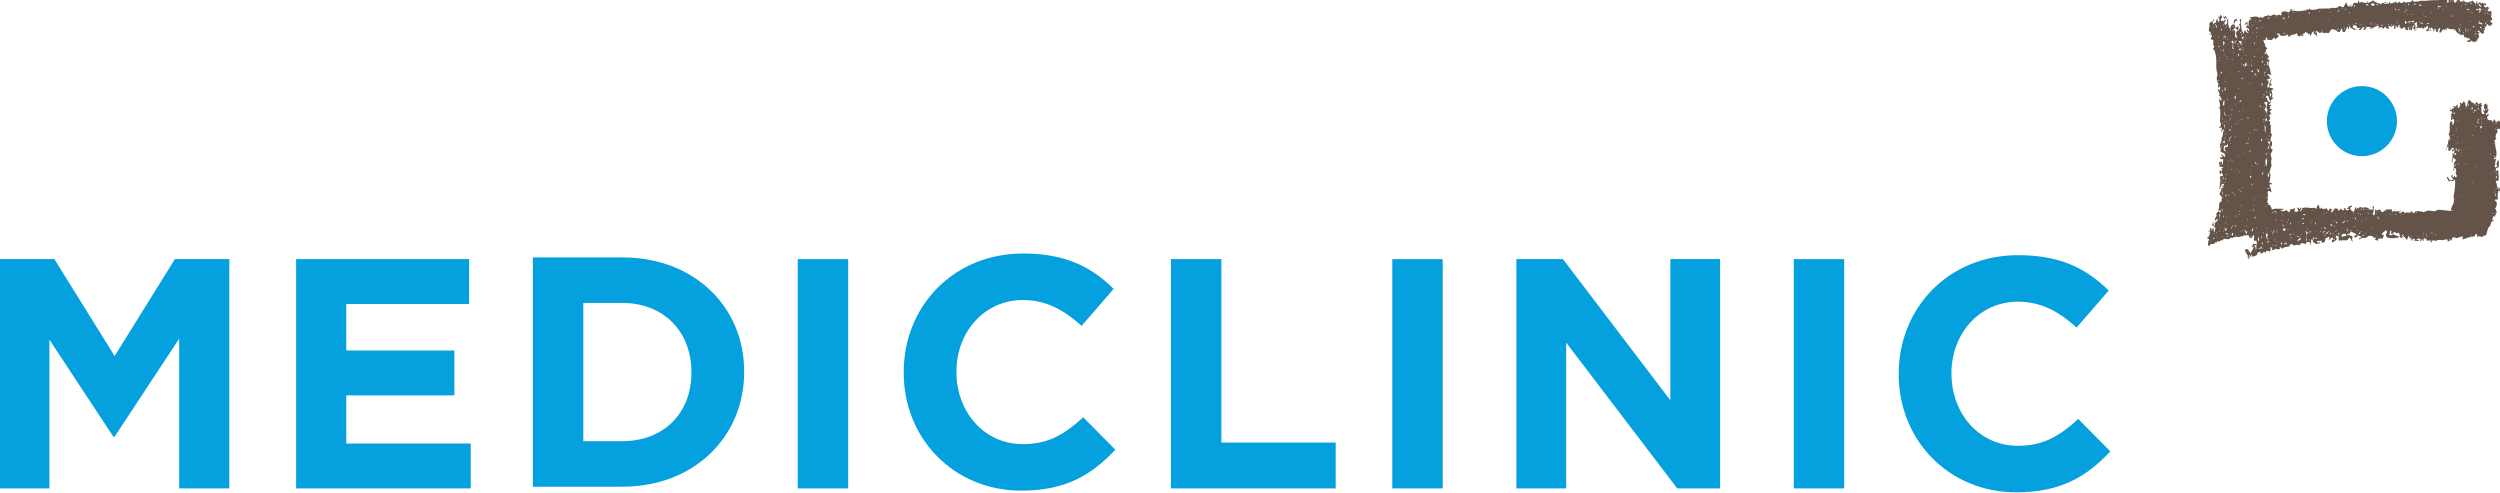
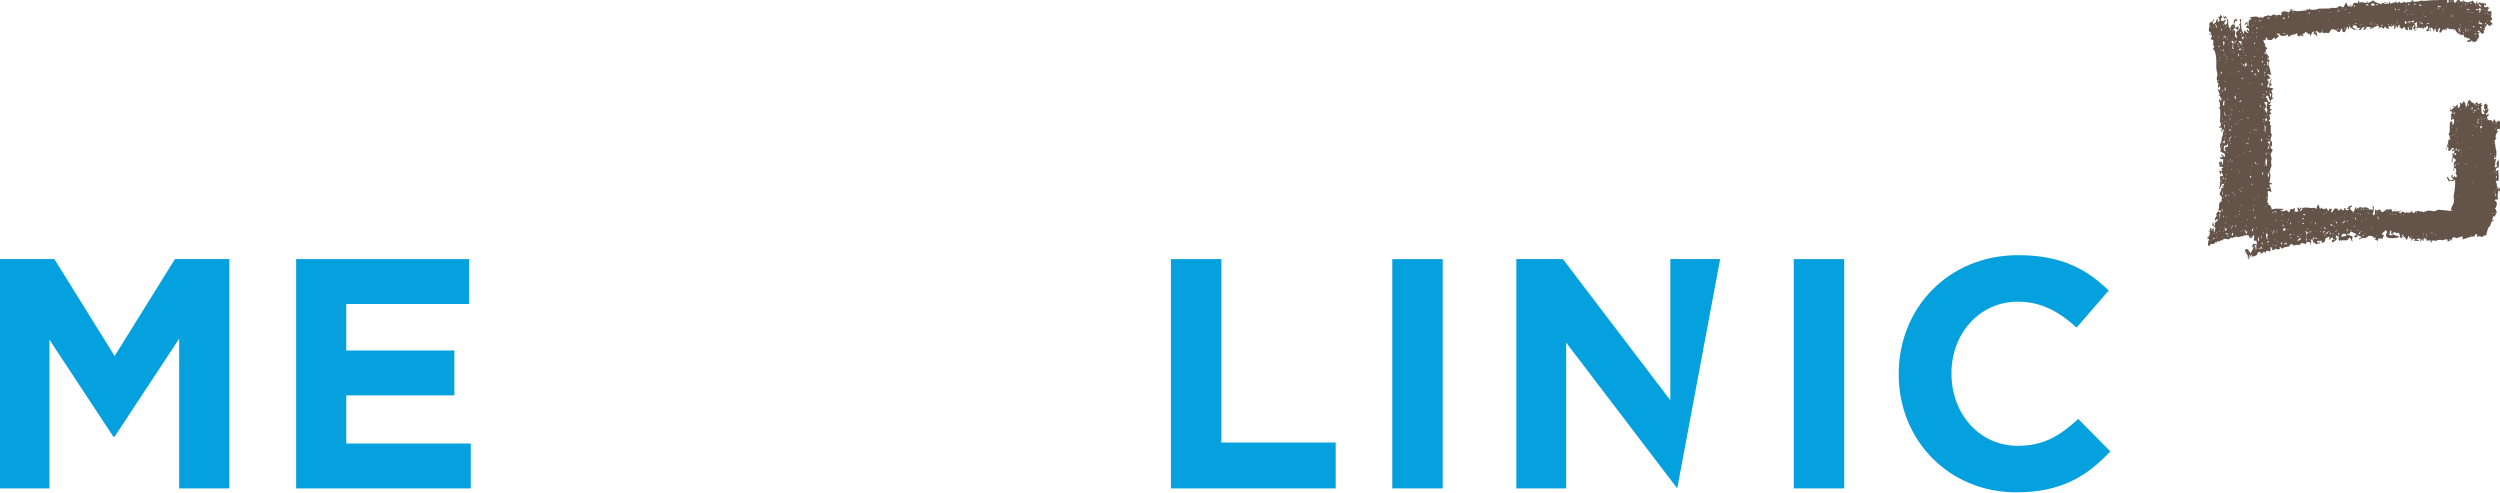
<svg xmlns="http://www.w3.org/2000/svg" xmlns:ns1="http://www.inkscape.org/namespaces/inkscape" xmlns:ns2="http://sodipodi.sourceforge.net/DTD/sodipodi-0.dtd" id="svg4136" version="1.1" ns1:version="0.91 r13725" xml:space="preserve" width="512" height="100.929" viewBox="0 0 512 100.929" ns2:docname="MCLogo.svg">
  <defs id="defs4140">
    <clipPath clipPathUnits="userSpaceOnUse" id="clipPath4150">
      <path d="m 0,0 595.276,0 0,841.89 L 0,841.89 0,0 Z" id="path4152" ns1:connector-curvature="0" />
    </clipPath>
    <clipPath clipPathUnits="userSpaceOnUse" id="clipPath4190">
      <path d="m 0,0 595.276,0 0,841.89 L 0,841.89 0,0 Z" id="path4192" ns1:connector-curvature="0" />
    </clipPath>
    <clipPath clipPathUnits="userSpaceOnUse" id="clipPath4204">
      <path d="m 0,0 595.276,0 0,841.89 L 0,841.89 0,0 Z" id="path4206" ns1:connector-curvature="0" />
    </clipPath>
    <clipPath clipPathUnits="userSpaceOnUse" id="clipPath4228">
      <path d="m 0,0 595.276,0 0,841.89 L 0,841.89 0,0 Z" id="path4230" ns1:connector-curvature="0" />
    </clipPath>
    <clipPath clipPathUnits="userSpaceOnUse" id="clipPath4204-3">
-       <path d="m 0,0 595.276,0 0,841.89 L 0,841.89 0,0 Z" id="path4206-4" ns1:connector-curvature="0" />
-     </clipPath>
+       </clipPath>
    <clipPath clipPathUnits="userSpaceOnUse" id="clipPath4190-0">
      <path d="m 0,0 595.276,0 0,841.89 L 0,841.89 0,0 Z" id="path4192-2" ns1:connector-curvature="0" />
    </clipPath>
    <clipPath clipPathUnits="userSpaceOnUse" id="clipPath4150-9">
      <path d="m 0,0 595.276,0 0,841.89 L 0,841.89 0,0 Z" id="path4152-4" ns1:connector-curvature="0" />
    </clipPath>
  </defs>
  <ns2:namedview pagecolor="#ffffff" bordercolor="#666666" borderopacity="1" objecttolerance="10" gridtolerance="10" guidetolerance="10" ns1:pageopacity="0" ns1:pageshadow="2" ns1:window-width="1920" ns1:window-height="1005" id="namedview4138" showgrid="false" ns1:zoom="1.7830289" ns1:cx="165.38039" ns1:cy="71.095823" ns1:window-x="1911" ns1:window-y="-9" ns1:window-maximized="1" ns1:current-layer="g4144" showguides="false" />
  <g id="g4144" ns1:groupmode="layer" ns1:label="Briefing construction" transform="matrix(1.25,0,0,-1.25,0,100.929)" style="display:inline">
    <g style="display:inline" id="g4232" transform="matrix(2.58,0,0,2.58,330.355,0.08)">
      <path d="m 0,0 c -4.285,0 -7.469,3.307 -7.469,7.489 l 0,0.041 c 0,4.14 3.121,7.531 7.594,7.531 2.746,0 4.389,-0.916 5.741,-2.247 l -2.038,-2.35 c -1.124,1.019 -2.268,1.643 -3.724,1.643 -2.456,0 -4.223,-2.039 -4.223,-4.534 l 0,-0.043 c 0,-2.496 1.726,-4.576 4.223,-4.576 1.664,0 2.683,0.665 3.828,1.705 L 5.97,2.6 C 4.472,0.999 2.808,0 0,0" style="fill:#05a0de;fill-opacity:1;fill-rule:nonzero;stroke:none" id="path4234" ns1:connector-curvature="0" />
    </g>
    <g style="display:inline" id="g4236" transform="matrix(2.58,0,0,2.58,392.718,60.891)">
-       <path d="M 0,0 C 0,1.23 -0.994,2.227 -2.225,2.227 -3.453,2.227 -4.449,1.23 -4.449,0 c 0,-1.226 0.996,-2.222 2.224,-2.222 C -0.994,-2.222 0,-1.226 0,0" style="fill:#05a0de;fill-opacity:1;fill-rule:nonzero;stroke:none" id="path4238" ns1:connector-curvature="0" />
-     </g>
+       </g>
    <g style="display:inline" transform="matrix(2.58,0,0,2.58,-1016.418,-1981.266)" id="g4146">
      <g id="g4148" clip-path="url(#clipPath4150-9)">
        <g id="g4154" transform="translate(551.846,792.67)">
          <path d="M 0,0 0,0 C -0.011,0.027 -0.005,0.019 0,0" style="fill:#635348;fill-opacity:1;fill-rule:nonzero;stroke:none" id="path4156" ns1:connector-curvature="0" />
        </g>
        <g id="g4158" transform="translate(545.437,799.186)">
-           <path d="m 0,0 c 0.025,-0.038 0.037,-0.063 0.042,-0.085 0,0 0.006,0.004 0.01,0.004 C 0.022,-0.063 0.006,-0.033 0,0" style="fill:#635348;fill-opacity:1;fill-rule:nonzero;stroke:none" id="path4160" ns1:connector-curvature="0" />
-         </g>
+           </g>
        <g id="g4162" transform="translate(538.068,786.248)">
          <path d="M 0,0 C 0.004,-0.005 0.008,-0.006 0.008,-0.012 0.008,-0.006 0.007,-0.005 0,0" style="fill:#635348;fill-opacity:1;fill-rule:nonzero;stroke:none" id="path4164" ns1:connector-curvature="0" />
        </g>
        <g id="g4166" transform="translate(546.08,785.93)">
          <path d="M 0,0 C -0.037,0 -0.057,-0.018 -0.072,-0.044 -0.05,-0.027 0,-0.033 0,0" style="fill:#635348;fill-opacity:1;fill-rule:nonzero;stroke:none" id="path4168" ns1:connector-curvature="0" />
        </g>
        <g id="g4170" transform="translate(546.002,785.878)">
          <path d="m 0,0 c 0.001,0.005 0.005,0.005 0.005,0.008 0,0 0,-0.005 -0.005,-0.008" style="fill:#635348;fill-opacity:1;fill-rule:nonzero;stroke:none" id="path4172" ns1:connector-curvature="0" />
        </g>
        <g id="g4174" transform="translate(552.643,787.321)">
          <path d="m 0,0 c -0.037,-0.286 -0.027,-0.049 -0.114,0.101 -0.013,0.023 -0.06,0.107 0.015,0.082 -0.028,0.093 -0.144,0.163 -0.052,0.265 0.241,-0.248 0.115,0.599 0.106,0.682 -0.024,0 -0.09,-0.113 -0.119,-0.082 -0.089,0.098 0.065,0.323 0.141,0.181 C -0.007,1.29 0.054,1.794 -0.069,1.754 -0.018,1.651 -0.196,1.56 -0.135,1.468 -0.032,1.314 -0.26,1.241 -0.26,1.303 c 0,0.103 0.048,0.113 0.035,0.243 -0.009,0.044 0.06,0.303 0.074,0.293 -0.056,0.024 -0.105,-0.106 -0.149,-0.035 -0.026,0.045 0.079,0.132 0.12,0.106 0.045,0.19 0.05,0.383 -0.016,0.58 -0.025,0.077 -0.052,0.52 -0.08,0.52 0.042,0.033 0.125,0.039 0.125,0.109 -0.131,0 0.009,0.418 0.106,0.418 -0.013,0.009 -0.036,0.032 -0.058,0.056 -0.048,0.088 0.045,0.186 0.131,0.101 C 0.137,3.858 0.153,4.116 0,4.266 -0.221,3.969 -0.237,4.35 -0.288,4.334 -0.324,4.323 -0.389,4.037 -0.44,4.247 -0.529,4.336 -0.584,4.202 -0.67,4.319 c 0,-0.035 -0.015,-0.058 -0.046,-0.072 0.052,0.07 -0.033,0.161 -0.024,0.232 0.001,0.062 0.221,0.146 0.024,0.214 0.055,-0.168 -0.256,-0.05 -0.018,0.047 0,0 0.109,0.227 0.116,0.206 -0.138,-0.05 -0.089,0.209 -0.098,0.32 C -0.718,5.258 -0.74,5.237 -0.76,5.237 -0.756,5.254 -0.78,5.315 -0.798,5.349 -0.813,5.298 -0.973,5.27 -0.945,5.212 -0.896,5.308 -0.952,4.955 -0.945,4.946 -0.82,5.134 -0.89,4.887 -0.89,4.821 -0.923,4.841 -0.929,4.866 -0.923,4.902 -0.932,4.9 -1.043,4.879 -1.022,4.87 c 0.023,-0.011 0.099,-0.088 0.099,-0.147 0.006,0.035 0.083,-0.054 0,-0.03 l 0,0.021 C -0.926,4.689 -0.94,4.669 -0.98,4.663 -1.107,4.629 -1.114,4.866 -1.103,4.937 -1.096,4.964 -1.147,5.178 -1.111,5.149 -1.126,5.158 -0.963,5.207 -1.107,5.247 -1.13,5.254 -1.08,5.358 -1.13,5.366 -1.233,5.381 -1.287,5.169 -1.331,5.391 -1.384,5.326 -1.413,5.429 -1.466,5.421 -1.426,5.387 -1.541,5.278 -1.541,5.237 -1.529,5.349 -1.625,5.37 -1.704,5.405 -1.751,5.421 -1.838,5.558 -1.848,5.558 -2.007,5.558 -1.985,5.149 -2.04,5.135 -2.117,5.118 -2.146,5.326 -2.112,5.366 -2.211,5.338 -2.161,5.46 -2.209,5.499 -2.27,5.435 -2.295,5.349 -2.37,5.294 -2.378,5.408 -2.418,5.421 -2.493,5.349 -2.387,5.283 -2.495,5.072 -2.575,5.029 -2.583,5.108 -2.662,5.188 -2.592,5.266 -2.709,5.266 -2.669,5.196 -2.745,5.143 -2.799,5.108 -2.919,5.252 -2.93,5.113 -2.894,5.155 -2.853,5.148 -2.827,5.085 -2.853,5.064 -3.048,4.908 -3.032,4.902 -3.088,4.941 -3.049,5.029 -3.059,5.085 -3.143,4.95 -3.052,4.93 -3.081,4.821 -3.032,4.873 -2.939,4.87 -3.012,4.793 -2.849,4.737 -2.993,4.708 -3.059,4.64 c 0.027,0.031 0.096,-0.161 0,-0.109 C -2.975,4.455 -3.081,4.346 -3.012,4.266 -2.789,4.562 -2.774,4 -2.955,3.988 -3.02,3.981 -2.86,4.175 -3.012,4.202 -3.124,4.22 -3.117,3.908 -3.117,3.849 c 0,-0.085 0.008,-0.174 -10e-4,-0.266 -0.017,-0.079 -0.04,-0.174 -0.077,-0.226 0.147,-0.049 0.013,-0.232 0.136,-0.292 -0.045,-0.079 -0.092,0.011 -0.136,0.03 0.06,-0.026 -0.13,-0.609 -0.145,-0.683 0.094,-0.025 0.002,0.14 0.098,0.168 0.093,0.029 0.003,-0.209 0.047,-0.25 0.114,-0.02 0.147,0.072 0.194,0.14 C -2.88,2.663 -2.76,2.258 -2.93,2.439 -2.993,2.4 -2.928,2.323 -2.988,2.285 -2.918,2.274 -2.843,2.394 -2.78,2.33 -2.866,2.303 -2.804,2.216 -2.84,2.162 -2.887,2.083 -2.914,2.202 -2.963,2.202 -2.952,2.221 -2.918,1.918 -2.93,1.938 -3.001,1.891 -3.001,1.546 -2.963,1.568 -2.93,1.584 -2.933,1.873 -2.93,1.91 -2.88,1.863 -2.768,1.823 -2.734,1.76 -2.696,1.692 -2.86,1.605 -2.857,1.52 -2.848,1.383 -2.849,1.235 -2.88,1.048 -2.758,1.01 -2.906,1.33 -2.78,1.238 -2.664,1.151 -2.714,1.048 -2.727,1.075 -2.691,1.041 -2.767,1.018 -2.675,1.018 -2.88,0.903 -2.527,0.78 -2.727,0.629 -2.909,0.877 -2.745,0.652 -2.906,0.658 -2.955,0.68 -2.968,0.766 -2.906,0.784 -2.944,0.865 -3.032,0.732 -3.027,0.69 -3.024,0.666 -2.78,0.491 -2.93,0.497 -2.977,0.501 -3.077,0.444 -3.118,0.486 c -0.058,0.05 -0.081,0.19 -0.174,0.197 -0.018,-0.092 0.11,-0.271 0.157,-0.347 -0.061,0.169 0.183,0.079 0.229,0.06 0.148,0.287 0.146,-0.128 0.132,-0.23 -0.01,-0.229 -0.042,-0.452 -0.086,-0.676 l 0,0 c 0,-0.005 0,-0.011 0,-0.011 -0.035,-0.159 0.046,-0.324 -0.011,-0.471 -0.057,-0.161 -0.206,-0.311 -0.141,-0.498 -0.268,0.028 -0.537,0.052 -0.806,0.08 -0.104,0.007 -0.177,-0.104 -0.297,-0.098 -0.127,0.005 -0.251,0.059 -0.373,0.042 -0.103,-0.013 -0.18,-0.071 -0.272,-0.095 -0.099,-0.026 -0.118,0.073 -0.195,0.047 -0.139,-0.055 -0.042,0.031 -0.144,0.026 -0.102,-0.002 -0.114,-0.051 -0.232,-0.03 0,-0.209 -0.083,-0.039 -0.151,-0.107 0.041,0.127 -0.017,0.088 -0.123,0.107 -0.027,-0.127 0.015,-0.081 -0.112,-0.074 -0.046,0 -0.137,-0.021 -0.149,0.05 -0.044,-0.172 -0.129,-0.032 -0.21,0.014 -0.086,0.049 -0.109,-0.197 -0.283,-0.041 -0.001,-0.008 0.206,0.079 0.125,0.107 -0.036,0.007 -0.098,-0.059 -0.125,-0.08 -0.044,0.074 -0.116,0.068 -0.154,0 -0.025,0.054 -0.134,0.014 -0.136,0.076 -0.001,0.011 0.002,0.018 0.008,0.022 -0.035,-0.049 -0.044,-0.129 -0.116,-0.084 -0.054,0.035 -0.01,0.113 -0.052,0.136 -0.072,0.038 -0.165,-0.024 -0.25,0.002 -0.144,0.055 -0.293,-0.288 -0.404,-0.131 -0.019,0.031 -0.059,0.141 -0.123,0.124 -0.085,-0.019 -0.22,-0.152 -0.267,0.036 -0.02,-0.064 0.009,-0.395 -0.065,-0.412 -0.041,-0.014 -0.075,0.113 -0.111,0.128 0.08,0.117 0.061,-0.146 0.071,0.131 0.009,0.141 0.103,0.334 -0.071,0.334 -0.007,-0.036 0.142,-0.217 -0.012,-0.217 -0.006,0 -0.337,-0.022 -0.195,0.062 -0.121,0.071 -0.247,0.096 -0.38,0.058 -0.151,-0.042 -0.191,0.151 -0.273,-0.044 -0.046,-0.009 -0.076,0.018 -0.099,0.068 0.013,-0.05 -0.005,-0.099 -0.043,-0.139 -0.052,0.319 -0.097,0.028 -0.151,-0.098 -0.048,-0.118 -0.153,0.016 -0.196,0.057 -0.084,0.079 -0.066,0.098 -0.047,0.206 0.021,-0.02 0.047,-0.037 0.071,-0.047 -0.031,0.005 0.036,0.102 0.036,0.108 0,0.075 -0.164,-0.085 -0.206,0.013 0.04,-0.104 -0.095,-0.136 -0.129,-0.208 0.045,-0.01 0.123,0.028 0.157,-0.031 -0.079,-0.066 -0.306,-0.098 -0.208,0.083 -0.009,0.006 -0.173,-0.04 -0.161,-0.026 0.168,-0.168 -0.149,-0.131 -0.135,0.005 0.011,0.016 -0.16,-0.132 -0.143,-0.132 -0.034,-0.004 -0.099,0.04 -0.053,0.07 -0.085,0 -0.071,0.08 -0.15,0.072 -0.141,-0.011 -0.168,-0.199 -0.262,-0.281 -0.066,0.064 -0.031,0.143 0.029,0.195 -0.041,0.013 -0.141,0.097 -0.189,0.05 -0.02,-0.019 -0.023,-0.137 -0.051,-0.134 -0.081,0.011 -0.028,0.147 -0.126,0.16 -0.083,0.009 -0.34,-0.119 -0.278,0.077 -0.01,-0.021 -0.126,-0.111 -0.136,-0.108 -0.01,0.049 -0.099,0.205 -0.042,0.316 -0.067,-0.129 -0.162,-0.075 -0.158,-0.227 0.008,-0.176 -0.136,0.021 -0.204,-0.014 -0.141,-0.068 -0.669,0.114 -0.745,-0.075 -0.112,0.058 0.076,0.082 -0.112,0.082 0.075,-0.082 -0.072,-0.118 -0.072,-0.03 -0.014,0.037 -0.039,0.045 -0.075,0.023 -0.066,-0.049 0.047,-0.15 0.029,-0.217 -0.012,-0.05 -0.203,-0.046 -0.228,-0.005 -0.016,0.05 -0.003,0.102 0.025,0.147 0.017,0.061 -0.077,0.058 -0.077,0.047 0,-0.089 -0.08,-0.05 -0.158,-0.057 -0.133,-0.014 -0.05,-0.181 -0.158,-0.202 -0.025,-0.007 -0.195,0.238 -0.204,0.124 -0.01,-0.084 -0.222,-0.041 -0.286,-0.041 0.037,0.091 0.152,0.093 0.23,0.129 -0.182,0 -0.366,0.01 -0.548,0.018 -0.035,0.004 -0.251,-0.042 -0.271,-0.063 -0.02,0.127 -0.078,0.226 -0.154,0.32 0.003,-0.005 0.01,-0.009 0.003,-0.015 -0.028,-0.033 -0.137,0.014 -0.129,0.041 0.014,0.006 0.083,0 0.118,-0.013 -0.044,0.048 -0.08,0.094 -0.132,0.132 0.034,0.138 0.047,0.265 0.047,0.395 l 0,0.01 0,0.077 -0.008,0 c 0,0.006 -0.002,0.019 -0.002,0.023 -0.035,0.234 0.034,0.275 0.216,0.141 0.088,0.104 -0.309,0.623 0.061,0.485 0,0.105 -0.106,0.105 -0.18,0.105 0.016,0.146 0.18,0.663 -0.053,0.689 0.034,0.028 0.076,0.041 0.127,0.034 -0.068,0.121 0.029,0.217 0.058,0.325 0.028,0.118 -0.053,0.241 -0.005,0.383 0.053,0.156 -0.032,0.212 -0.043,0.368 0,0.077 0.139,0.25 0.128,0.288 -0.023,0.072 -0.196,0.106 -0.098,0.205 0.075,0.074 0.093,0.298 0.005,0.363 -0.172,0.137 0.183,0.409 -0.037,0.506 0.013,0.029 0.014,0.071 0.014,0.113 l -0.012,0.002 0.012,0 c -10e-4,0.12 -0.037,0.269 0.031,0.386 -0.214,-0.066 0.068,0.24 -0.19,0.284 0.028,0.035 0.08,0.059 0.113,0.093 0.045,0.041 -0.089,0.13 0.028,0.168 -0.115,-0.035 -0.107,0.214 0.049,0.138 0,0.049 -0.088,0.198 -0.121,0.171 0.011,0.01 0.18,0.144 0.155,0.149 -0.083,0.007 -0.196,0.031 -0.082,0.125 -0.145,0.058 0.011,0.07 0.048,0.122 0.033,0.045 -0.158,0.047 -0.173,0.051 -0.002,-0.011 0.275,0.24 0.085,0.177 -0.126,-0.044 -0.183,0.195 -0.19,0.277 -0.185,-0.185 -0.003,0.322 0.103,0.047 0.029,-0.083 0.048,-0.301 0.182,-0.284 -0.109,0.106 0.078,0.138 0.138,0.214 -0.188,0 -0.034,0.18 -0.092,0.309 -0.037,0.093 -0.098,0.268 0.08,0.203 -0.048,0.195 -0.162,0.091 -0.251,0.143 0.024,-0.014 -0.005,0.226 0.118,0.094 0,0.09 -0.045,0.055 0.033,0.137 -0.179,0.049 -0.059,0.159 0.002,0.294 -0.088,0.026 -0.133,-0.181 -0.153,-0.245 0,-0.01 -0.003,-0.392 -0.129,-0.245 -0.07,0.082 0.239,0.4 -0.04,0.435 -0.045,0.001 0.258,0.198 0.183,0.05 0.024,0.016 0.072,0.115 0.032,0.134 -0.013,-0.01 -0.022,-0.019 -0.032,-0.033 -0.025,0.047 -0.036,0.101 -0.025,0.155 -0.132,-0.08 -0.104,0.094 -0.118,0.094 0.033,-0.011 0.221,-0.071 0.252,-0.061 -0.085,0.169 -0.048,0.288 -0.126,0.465 -0.059,0.133 -0.059,0.293 0.005,0.42 -0.007,0.062 -0.201,0.172 -0.106,0.237 0.032,-0.022 0.049,-0.049 0.058,-0.081 0.065,0.051 -0.009,0.146 -0.083,0.236 l -0.002,0 c -0.038,0.046 -0.085,0.109 -0.093,0.121 -0.018,0.037 -0.006,0.104 -0.009,0.148 -0.004,0.071 0.096,0.125 0.102,0.102 -0.01,0.088 -0.296,0.225 -0.083,0.336 -0.143,-0.073 -0.156,0.162 -0.172,0.238 0,0.008 0.12,-0.042 0.135,-0.02 0.011,0.025 -0.014,0.234 0.094,0.152 0.074,-0.053 -0.085,-0.077 0.066,-0.124 0.051,-0.011 0.145,-0.011 0.201,-0.021 0.026,-0.007 0.169,0.15 0.22,0.162 0.037,0.01 0.007,-0.11 0.039,-0.122 0,0 0.221,0.2 0.228,0.21 0.013,0.105 -0.201,0.084 -0.136,0.19 -0.029,-0.045 0.195,-0.038 0.195,-0.038 -0.095,-0.171 0.437,-0.178 0.497,-0.027 0.037,-0.059 0.031,-0.138 0.094,-0.18 0.109,0.18 0.307,0.106 0.457,0.223 0.072,0.056 0.076,-0.063 0.064,-0.094 -0.017,-0.074 0.169,-0.04 0.176,-0.129 0.004,0.014 0.018,0.144 0.051,0.119 0.223,-0.159 0.203,0.019 0.083,0.019 0.036,0.09 0.19,0.058 0.18,0.179 0.051,-0.023 0.252,-0.035 0.154,-0.137 0.051,0.012 0.098,0.02 0.151,0.027 0.009,-0.052 0.019,-0.101 0.025,-0.154 0.096,0.085 0.083,0.33 0.262,0.292 -0.036,-0.049 -0.056,-0.106 -0.056,-0.165 0.052,0.039 0.126,-0.012 0.158,-0.042 0.085,-0.083 -0.074,-0.131 0.129,-0.031 -0.122,-0.034 -0.048,0.128 -0.053,0.184 -0.091,0 -0.04,-0.059 -0.126,0.026 0.118,0.137 0.198,-0.03 0.303,-0.082 -0.016,0.056 0.253,0.11 0.26,-0.028 0.073,0.159 0.247,-0.044 0.338,0.087 0.122,0.173 0.095,0.242 0.334,0.173 0.197,-0.051 0.083,-0.15 0.332,-0.15 -0.011,0.022 0.104,0.237 0.132,0.237 0.053,-0.108 -0.032,-0.198 0.129,-0.254 0.091,-0.033 0.181,0.301 0.201,0.351 0.093,-0.055 0.092,-0.036 0.031,-0.151 0.154,-0.033 0.045,0.162 0.148,0.206 0.057,-0.023 0,-0.069 0,-0.106 0.095,0 0.139,-0.098 0.283,-0.14 0.148,-0.044 0.314,0.055 0.057,0.011 0.035,0.129 -0.312,0.083 -0.114,0.259 0.044,0.038 0.248,0.009 0.205,-0.079 -0.043,-0.108 0.181,-0.066 0.242,-0.068 -0.046,-0.035 -0.082,-0.075 -0.124,-0.112 0.187,-0.115 0.164,0.14 0.302,0.153 0.173,0.013 -0.032,-0.128 0,-0.144 0.155,-0.114 0.186,0.182 0.238,0.163 0.025,-0.006 0.324,0.007 0.273,-0.043 -0.031,-0.015 -0.042,-0.008 -0.047,0.025 -0.036,-0.024 -0.061,-0.054 -0.07,-0.098 0.156,-0.067 -0.018,0.179 0.18,-0.027 -0.012,0.048 0,0.089 0.026,0.125 0.024,-0.024 0.047,-0.04 0.082,-0.054 -0.028,0 0.077,0.187 0.125,0.054 -0.019,0.093 0.133,0.129 0.17,0.064 0.033,-0.058 -0.02,-0.104 -0.02,-0.162 0.113,0.104 0.14,0.148 0.271,0.041 0.111,-0.093 0.099,0.057 0.14,0.111 0.034,-0.083 0.13,-0.124 0.203,-0.162 0.081,-0.046 0.061,0.11 0.003,0.134 0.034,0.07 0.208,0.045 0.233,-0.026 0.029,0.039 0.068,0.157 0.137,0.099 0.075,-0.06 -0.007,-0.128 -0.023,-0.113 0.159,-0.285 0.081,0.064 0.169,0.124 0.006,-0.005 0.05,-0.18 0.077,-0.146 0.055,0.054 0.037,0.153 0.104,0.2 0.075,-0.047 0,-0.135 0.048,-0.188 0.023,-0.016 0.149,0 0.052,-0.101 0.062,-0.067 0.271,0.294 0.296,0.017 0.005,-0.063 0.103,-0.113 0.157,-0.063 0.069,0.061 -0.079,0.157 0.038,0.197 0.018,-0.077 0.036,-0.155 0.055,-0.231 0.141,0.142 0.054,0 0.204,0 -0.087,0.122 0.036,0.234 0.082,0.345 0.134,-0.159 -0.087,-0.098 -0.029,-0.214 0.072,-0.139 0.139,-0.195 0.209,-0.051 -0.064,0.015 -0.056,-0.096 -0.104,-0.033 -0.04,0.036 -0.048,0.054 0.013,0.071 0.067,0.016 0.021,0.279 -0.072,0.299 0.06,0.046 0.264,0.21 0.176,0.008 -0.022,-0.038 -0.011,-0.068 0.039,-0.08 -0.016,-0.051 -0.033,-0.101 -0.052,-0.15 -0.029,-0.164 0.103,-0.015 0.121,0.01 0.035,-0.087 0.186,-0.074 0.231,0 0.047,-0.2 0.081,-0.112 0.131,0 0.09,-0.136 0.101,0.086 0.199,0.07 0.114,-0.02 -0.017,-0.31 -0.064,-0.224 0,-0.09 0.008,-0.133 0.11,-0.095 0.085,0.036 0.034,0.213 0.068,0.275 0.017,-0.08 0.072,-0.176 0.026,-0.261 0.048,0.008 0.091,-0.007 0.123,-0.045 -0.034,0.063 -0.159,0.21 -0.02,0.245 0.127,0.026 0.149,-0.264 0.17,-0.251 0.041,0.029 0.016,0.204 0.071,0.199 0.095,-0.008 0.01,-0.276 0.172,-0.217 -0.017,-0.009 0.09,0.421 0.167,0.168 -0.015,0.049 -0.146,-0.282 0.035,-0.195 0.071,0.037 0.121,0.343 0.283,0.096 0,0.014 -0.019,0.148 0.036,0.14 0.074,-0.013 -0.01,-0.114 0.097,-0.086 0.01,0.039 -0.058,0.059 -0.049,0.094 0.049,0.122 0.165,-0.105 0.254,-0.011 0.039,-0.1 0.075,-0.019 0.143,-0.006 0.1,0.03 0.002,-0.109 0.036,-0.131 0.1,0.293 0.158,-0.166 0.288,-0.123 -0.082,-0.092 0.065,-0.043 0.099,-0.032 0.048,-0.235 0.012,-0.094 0.106,-0.055 0.032,-0.107 0.078,-0.1 0.128,0.027 10e-4,-0.101 0.082,-0.162 0.093,-0.264 0.02,0.04 0.054,0.061 0.094,0.068 C -2.078,9.5 -2.051,9.481 -1.984,9.5 -1.98,9.496 -1.876,9.461 -1.865,9.452 -1.724,9.331 -2.032,9.367 -2.056,9.293 c 0.075,0.017 0.167,-0.142 0.179,0 0.184,-0.168 0.013,-0.011 0.134,0.032 0.05,0.018 0.118,-0.059 0.099,-0.106 0.023,0 0.259,0.086 0.247,0.072 0.045,0.05 0.024,0.128 0.073,0.175 0.071,0.067 0.1,0.142 0.037,0.239 -0.072,0.104 0.087,0.072 0.059,0.148 -0.005,0.035 -0.103,-0.029 -0.103,0.077 -0.006,0.157 0.224,-0.138 0.228,-0.141 0.05,-0.046 0.19,-0.004 0.159,0.078 -0.058,0.161 0.054,0.058 0.054,0.193 -0.006,0.059 0,0.124 0.075,0.176 0.026,0.017 0.042,0.19 0.102,0.128 0.091,-0.088 0.078,-0.128 0.189,-0.081 0.04,-0.005 0.053,0.013 0.038,0.051 0.012,0.075 0.067,0.002 0.101,0.012 0,0.125 -0.165,0.118 -0.15,0.284 0.108,-0.095 0.19,0.148 0.026,0.178 0.058,0.049 0.051,0.378 0.029,0.396 -0.019,0.014 -0.113,-0.031 -0.167,-0.016 -0.123,0.04 0.012,0.186 0.055,0.233 -0.115,-0.031 -0.048,0.11 -0.187,0.03 -0.098,-0.067 -0.206,0.077 -0.144,0.149 0.062,-0.095 0.156,0.045 0.11,0.093 0.004,-0.004 -0.127,-0.019 -0.132,-0.036 -0.024,0.069 -0.05,0.099 -0.112,0.055 -0.135,-0.091 -0.054,0.044 -0.143,0.06 -0.041,10e-4 -0.063,-0.078 -0.086,-0.098 -0.082,0.102 -0.012,-0.029 -0.128,0.028 0.017,0.022 0.071,0.087 0.055,0.115 -0.056,0.083 -0.097,-0.15 -0.089,-0.143 -0.031,-0.032 -0.208,0.148 -0.196,0.217 -0.107,-0.146 -0.181,-0.026 -0.332,-0.163 -0.047,0.094 -0.19,0.005 -0.19,0.137 -0.027,-0.033 -0.036,-0.071 -0.035,-0.109 -0.038,-0.035 -0.044,0.122 0.017,0.155 -0.048,-0.03 -0.234,-0.138 -0.248,-0.109 -0.016,0.05 -0.204,0.241 -0.186,0.089 -0.046,0.03 -0.023,0.134 -0.109,0.1 -0.031,-0.08 0.053,-0.1 0.109,-0.126 -0.078,-0.009 -0.158,-0.249 -0.222,-0.069 -0.009,0.015 -0.036,0.285 -0.112,0.195 -0.018,-0.018 0.058,-0.072 0.072,-0.08 -0.104,-0.062 -0.201,0.031 -0.315,0 0.03,-0.055 0.024,-0.247 -0.097,-0.154 0.083,0.143 -0.073,0.206 -0.13,0.292 0,-0.191 -0.682,-0.149 -0.853,-0.158 -0.057,-0.008 -0.681,-0.087 -0.67,0 0,-0.104 -0.395,-0.078 -0.451,-0.092 -0.063,0.122 -0.077,0.138 -0.194,-0.015 -0.07,-0.039 -0.18,0.005 -0.25,-0.011 0.02,-0.012 0.026,-0.028 0.008,-0.045 -0.015,-0.016 -0.2,0.071 -0.237,0.083 0.06,-0.118 -0.138,-0.078 -0.237,-0.085 0.121,0.124 -0.067,0.078 -0.109,-0.009 -0.123,0.009 -0.102,-0.067 -0.067,0.094 -0.2,-0.027 -0.205,-0.117 -0.42,-0.134 0.009,0.172 -0.031,0.01 -0.101,0.134 0.017,-0.044 0.029,-0.09 0.033,-0.137 -0.07,0.015 -0.113,-0.058 -0.113,0.054 -0.068,-0.092 -0.118,-0.073 -0.232,-0.082 0.008,0.07 0.172,0.036 0.15,0.134 -0.116,-0.022 -0.192,-0.111 -0.248,-0.052 -0.04,-0.112 -0.093,-0.137 -0.109,-0.054 -0.087,0 -0.293,0.087 -0.377,0.133 -0.102,0.062 -0.042,0.127 -0.142,0.037 -0.079,-0.071 -0.193,-0.072 -0.274,-0.142 -0.011,0.055 -0.022,0.109 -0.027,0.163 -0.023,-0.027 -0.023,-0.054 -0.006,-0.081 0.002,-0.085 -0.161,-0.039 -0.205,-0.056 0,0.022 -0.247,0.098 -0.275,-0.026 -0.016,0.019 -0.068,0.184 -0.048,0.195 -0.025,-0.013 -0.104,-0.212 -0.112,-0.223 -0.062,0.113 -0.301,0.025 -0.261,-0.017 -0.029,-0.093 -0.052,-0.194 -0.173,-0.181 0,-0.003 0.117,0.154 0.021,0.154 -0.034,-0.295 -0.29,-0.039 -0.273,0.127 -0.115,-0.036 -0.124,-0.399 -0.289,-0.292 -0.042,0.028 -0.13,0.069 -0.206,0.054 0,-0.155 -0.445,-0.125 -0.439,-0.098 -0.08,-0.067 -0.197,-0.051 -0.308,-0.063 0.037,0.008 0.011,0.056 -0.029,0.044 -0.005,-0.022 0.004,-0.032 0.02,-0.044 -0.108,-0.008 -0.471,0.026 -0.55,-0.016 -0.096,-0.051 -0.216,-0.046 -0.335,-0.057 -0.125,-0.006 -0.125,-0.006 -0.235,0.081 -0.069,-0.244 -0.078,0.055 -0.194,-0.057 0.04,-0.016 0.06,-0.016 0.054,-0.053 -0.161,-0.012 -0.752,-0.125 -0.819,0 -0.06,-0.07 -0.214,-0.043 -0.17,-0.012 0.022,0.012 0.05,0.014 0.076,0.012 0.014,0.068 -0.059,0.068 -0.101,0.058 -0.087,-0.029 -0.019,-0.1 -0.081,-0.144 -0.128,-0.08 -0.244,0.016 -0.338,0.043 -0.021,-0.114 -0.005,-0.053 -0.1,-0.079 0.055,0.026 0.061,0.052 0.016,0.079 -0.044,-0.061 -0.097,-0.114 -0.152,-0.166 0.036,0.008 0.062,0 0.084,-0.03 -0.03,-0.027 -0.06,-0.062 -0.084,-0.097 -0.132,0.141 -0.203,-0.073 -0.36,0.044 -0.113,0.083 -0.13,-0.046 -0.275,-0.065 -0.073,-0.013 -0.206,0.105 -0.268,-0.035 -0.1,0.11 -0.234,-0.161 -0.298,-0.086 -0.077,0.093 0.003,0.093 -0.138,-0.013 -0.095,0.094 -0.262,0.106 -0.393,0.075 -0.1,-0.026 -0.139,0.019 -0.225,-0.047 0.088,-0.09 0.178,-0.047 0.011,-0.126 -0.148,-0.071 -0.052,-0.309 -0.11,-0.431 -0.017,0.098 -0.069,0.191 -0.052,0.295 -0.055,-0.041 -0.26,-0.161 -0.136,-0.239 0.048,0.226 0.076,0.09 0.159,0 -0.046,-0.04 -0.217,-0.073 -0.043,-0.161 0.043,-0.009 0.078,-0.026 0.112,-0.053 0.006,-0.019 0.018,-0.177 -0.033,-0.145 -0.036,0.028 -0.025,0.095 -0.059,0.124 -0.137,-0.14 0.098,-0.197 0.058,-0.229 -0.058,-0.051 -0.205,0.085 -0.194,0.149 -0.103,0.026 -0.063,-0.22 -0.098,-0.267 -0.014,0.168 -0.156,0.23 -0.149,0.402 0.004,0.116 -0.031,0.222 -0.042,0.334 -0.017,0.158 0.116,0.218 -0.067,0.265 0,-0.13 0.085,-0.302 -0.058,-0.389 0.183,-0.054 0.042,-0.293 -0.052,-0.345 -0.179,-0.106 -0.123,-0.274 -0.045,-0.434 0.036,-0.077 -0.162,-0.022 -0.147,0.113 0.021,0.14 0.062,0.317 -0.111,0.372 0.027,0.025 0.105,0.13 0.145,0.094 0.028,-0.027 0.082,-0.14 0.122,-0.114 0.076,0.062 0.095,0.134 0.063,0.228 -0.083,0.027 -0.103,-0.131 -0.185,-0.09 0.035,-0.018 -0.092,0.256 -0.09,0.248 0.041,0.081 0.077,0.234 0.207,0.191 0.029,0.073 -0.082,0.087 -0.082,0.152 -0.016,-0.075 -0.066,-0.083 -0.125,-0.107 -0.008,-0.104 -0.028,-0.204 -0.028,-0.308 -0.149,0.133 -0.185,-0.21 -0.231,-0.238 -0.126,0.152 -0.124,0.36 -0.109,0.546 -0.073,0.013 -0.144,0.393 -0.251,0.178 -0.018,0.047 -0.035,0.092 -0.054,0.139 -0.003,-0.077 -0.003,-0.177 0.054,-0.236 0.044,0.017 0.079,0.044 0.099,0.082 0.091,-0.084 0.142,-0.397 -0.009,-0.457 -0.094,-0.032 -0.114,0.268 0.009,0.219 -0.027,0.013 -0.003,0.143 -0.055,0.111 -0.029,-0.023 -0.029,-0.101 -0.071,-0.036 0,-0.147 -0.138,-0.014 -0.179,-0.045 -0.02,0.034 -0.02,0.245 0.046,0.152 0.065,0.107 -0.038,0.149 -0.071,0.238 -0.028,-0.055 -0.055,-0.111 -0.083,-0.167 -0.025,0.051 -0.054,0.051 -0.078,0 0.078,-0.028 0.139,-0.277 0.024,-0.277 -0.14,0 -0.011,0.139 -0.024,0.206 -0.048,-0.043 -0.089,-0.094 -0.135,-0.139 0.005,-0.037 0.003,-0.072 -0.006,-0.103 -0.043,-0.055 -0.153,-0.055 -0.135,-0.149 -0.011,0.025 -0.106,0.167 -0.063,0.189 0.146,0.081 0.06,0.089 0.006,0.202 0.039,-0.075 0.035,-0.271 -0.08,-0.152 0.031,-0.099 -0.016,-0.082 -0.088,-0.095 -0.071,-0.013 -0.052,-0.191 -0.052,-0.237 0,-0.085 -0.07,-0.246 -0.022,-0.32 0.042,-0.074 0.189,-0.109 0.119,-0.223 -0.031,0.033 -0.07,0.062 -0.107,0.082 0,-0.147 0.146,-0.06 0.17,-0.136 0.012,-0.048 -0.092,-0.229 -0.079,-0.246 0.011,-0.016 0.123,-0.021 0.151,-0.044 0.038,-0.024 0.011,-0.349 -0.012,-0.381 0.109,0.108 0.091,-0.035 0.059,-0.105 -0.051,-0.097 -0.082,-0.085 0.023,-0.163 0.044,-0.035 0.07,-0.176 0.096,-0.287 l 0.003,0 c 0.017,-0.109 0.027,-0.224 0.032,-0.273 0.031,-0.289 -0.045,-0.574 0.059,-0.857 0.046,-0.112 -0.01,-0.222 -0.028,-0.337 -0.027,-0.137 0.102,-0.2 0.014,-0.288 0.214,0 -0.032,-0.331 0.111,-0.333 0.034,-0.004 0.047,0.076 0.073,0.096 0.052,-0.071 0.014,-0.45 -0.109,-0.155 -0.105,-0.115 0.243,-0.369 0.024,-0.446 0.278,-0.055 0.046,-0.059 0.029,-0.124 0.171,0.148 0.248,-0.426 0.025,-0.083 -0.063,-0.024 0.031,-0.247 0.031,-0.304 -0.009,-0.063 0,-0.13 0.026,-0.191 -0.08,-0.022 -0.09,-0.103 -0.111,-0.171 0.108,0.244 0.109,-0.126 0.111,-0.166 0.006,-0.192 0.004,-0.334 -0.019,-0.53 -0.022,-0.187 0.147,-0.217 0.019,-0.372 -0.117,-0.144 -0.099,-0.159 0.051,-0.068 0.046,-0.055 0.075,-0.151 0.027,-0.219 -0.108,0.228 -0.039,0.061 -0.009,-0.04 l 0.002,0 c 0.003,-0.032 0.012,-0.051 0.007,-0.058 0.016,0.015 0.026,0.037 0.037,0.06 l 0.001,0 c 0.03,0.077 0.051,0.16 0.141,0.068 -0.027,-0.021 -0.044,-0.039 -0.057,-0.068 -0.058,-0.111 -0.008,-0.267 -0.092,-0.38 -0.035,-0.05 -0.019,-0.441 -0.108,-0.417 -0.009,0.036 0.006,0.099 0,0.137 -0.049,-0.129 0.039,-0.333 -0.026,-0.395 0.017,-0.03 0.032,-0.03 0.052,0 0.052,-0.026 -0.023,-0.145 -0.017,-0.186 0.017,-0.101 0.153,-0.109 0.221,-0.147 0.091,-0.049 0.089,-0.256 0.06,-0.245 -0.011,0.003 -0.16,0.111 -0.167,0.156 -0.015,0.08 -0.052,-0.008 -0.049,-0.036 0.015,-0.092 0.03,-0.041 0.094,-0.077 0.013,-0.006 -0.168,-0.177 -0.168,-0.015 -0.087,-0.155 0.053,-0.162 0.203,-0.183 -0.045,-0.108 -0.011,-0.233 -0.054,-0.346 -0.015,0.087 -0.052,0.165 -0.098,0.24 -0.025,-0.093 -0.1,-0.036 -0.126,-0.103 -0.031,-0.076 0.075,-0.166 0.018,-0.237 0,-0.007 0.259,-0.041 0.249,-0.059 -0.018,-0.055 -0.134,-0.061 -0.141,-0.122 0.057,0.013 0.088,-0.081 0.064,-0.118 -0.021,-0.04 -0.089,0.037 -0.115,0.042 -0.132,0.006 0.02,-0.296 0.034,-0.276 0.049,0.056 -0.069,0.143 0.044,0.17 -0.012,-0.078 0.135,-0.142 0.089,-0.213 -0.063,-0.085 -0.257,0.019 -0.176,-0.188 0.067,-0.177 -0.045,-0.169 -0.006,-0.354 0.006,-0.019 -0.072,-0.36 -0.02,-0.32 0.056,0.047 0.101,0.497 0.292,0.284 -0.027,-0.03 -0.055,-0.064 -0.08,-0.099 -0.031,0.015 -0.022,0.074 -0.079,0.04 -0.032,-0.023 0.115,-0.101 0.132,-0.124 -0.056,-0.007 -0.122,-0.015 -0.179,-0.028 0.107,-0.167 -0.201,-0.345 -0.047,-0.47 0,0 0.005,-0.007 0.013,-0.014 l 0.003,0 c 0.033,-0.039 0.114,-0.13 0.096,-0.149 -0.077,-0.081 0.022,-0.204 -0.071,-0.241 -0.212,-0.077 -0.045,-0.349 -0.167,-0.501 -0.05,-0.063 0.175,-0.041 0.167,-0.105 -0.025,-0.152 -0.125,-0.044 -0.156,0.018 -0.047,-0.059 -0.1,-0.118 -0.149,-0.181 -0.005,-0.003 0.041,-0.101 0.036,-0.122 -0.015,-0.059 -0.214,-0.245 -0.079,-0.296 0.122,-0.05 -0.006,0.246 0.168,0 -0.061,0.008 -0.095,-0.14 -0.152,-0.055 -0.009,-0.023 -0.009,-0.171 -0.052,-0.082 -0.011,-0.089 -0.015,-0.173 -0.02,-0.263 -0.103,0.12 -0.043,0.221 -0.109,0.319 -0.006,-0.017 -0.017,-0.038 -0.026,-0.056 0.056,-0.063 0.032,-0.117 -0.07,-0.155 0.067,0.013 0.15,-0.115 0.21,-0.141 0.115,-0.1 -0.021,-0.19 -0.005,-0.305 -0.126,0.044 0.002,0.175 -0.079,0.234 -0.024,0.018 -0.088,-0.124 -0.168,-0.072 -0.038,0.028 0.045,0.066 0.058,0.077 -0.038,0.087 -0.199,-0.073 -0.07,-0.129 -0.023,0.005 -0.179,-0.056 -0.133,-0.083 0.027,0.05 0.102,0.013 0.098,-0.035 -0.01,-0.104 -0.042,-0.268 -0.098,-0.354 -0.007,0.062 -0.009,0.124 -0.021,0.187 -0.008,-0.063 -0.021,-0.123 -0.031,-0.18 -0.021,-0.209 0.06,-0.003 0.105,-0.118 -0.074,-0.049 -0.122,-0.402 -0.025,-0.421 0.025,-0.002 0.008,0.085 0.049,0.004 0,0.242 0.344,0.02 0.358,0.264 0.114,-0.121 0.056,0.012 0.162,0.056 0.119,-0.142 0.185,0.146 0.303,0.027 0.053,0.188 0.225,0.086 0.359,0.077 0.06,0 0.222,0.19 0.258,0.074 0.017,0.055 0.2,0.078 0.257,0.092 0.076,0.027 0.076,-0.043 0.136,-0.018 0.087,0.027 0.181,0.042 0.269,0.061 0.099,0.019 0.365,0.14 0.403,-0.019 0.051,-0.223 0.254,-0.072 0.254,0.095 0.129,-0.089 0.065,-0.149 0.047,-0.285 -0.023,-0.187 0.134,-0.007 0.178,-0.116 -0.01,0.027 0.022,-0.251 0.031,-0.227 -0.031,0.033 -0.198,0.056 -0.25,0.069 0.045,-0.012 -0.19,-0.3 -0.05,-0.21 0.225,0.146 -0.111,-0.381 -0.111,-0.411 -0.008,0.047 -0.035,0.085 -0.081,0.115 -0.062,0.021 -0.071,0.054 -0.024,0.091 -0.005,0.026 -0.151,0.04 -0.076,0.083 -0.43,-0.041 0.086,-0.413 0.029,-0.526 -0.029,0.031 -0.064,0.041 -0.107,0.026 0.094,-0.063 0.2,-0.063 0.078,-0.153 0.161,-0.037 0.067,0.253 0.128,0.315 0.018,-0.069 0.036,-0.142 0.053,-0.213 0.018,0.071 0.035,0.144 0.054,0.213 0.03,-0.03 0.03,-0.162 0.069,-0.162 0.105,0.032 0.405,0.124 0.288,0.237 0.05,0.016 0.167,0.108 0.22,0.07 0.031,-0.025 -0.004,-0.082 -0.04,-0.07 0.054,-0.076 0.13,-0.024 0.177,0.026 0.092,0.092 0.104,0.063 0.182,-0.026 0.007,0.033 -0.002,0.128 0.053,0.136 0.012,0 0.296,0.023 0.147,-0.054 0.167,0 0.093,0.148 0.113,0.309 -0.026,0.05 0.21,-0.169 0.082,-0.1 -0.033,-0.097 0.069,-0.115 0.135,-0.087 0.047,0.016 0.078,0.045 0.096,0.087 0.063,-0.052 0.128,-0.069 0.205,-0.05 0.104,0.022 0.104,0.013 0.045,0.106 0.082,0.068 0.131,-0.021 0.162,-0.084 0.119,0.139 0.316,0.122 0.483,0.157 -0.072,0.117 0.232,0.235 0.232,0.053 0.032,0.016 0.477,0.128 0.367,-0.053 0.066,0.226 0.202,0.243 0.363,0.168 0.075,-0.031 0.075,-0.013 0.086,0.047 0.023,0.094 0.174,0.074 0.238,0.074 -0.054,-0.105 0.031,-0.007 0.048,-0.086 0.018,-0.106 -0.104,-0.097 0.086,-0.097 -0.161,0 0.045,0.219 -0.081,0.284 0.031,0.038 0.068,0.068 0.108,0.082 0.013,-0.086 0.077,-0.173 0.049,-0.264 0.028,0.076 0.085,-0.01 0.129,0.054 -0.024,-0.237 0.18,-0.013 0.278,-0.1 0.015,0.053 0.012,0.105 -0.017,0.153 -0.028,-0.044 -0.054,-0.089 -0.082,-0.134 -0.132,0.315 0.074,0.101 0.209,0.191 0.086,-0.041 -0.056,-0.204 0.151,-0.117 0.084,0.032 0.102,0.127 0.11,0.203 0.028,0.162 0.046,0.043 0.154,0.12 0.207,0.141 0.049,-0.12 0.099,-0.155 0.067,-0.045 0.095,0.21 0.152,0.1 0,0.145 0.168,-0.025 0.03,-0.119 -0.074,-0.053 -0.001,-0.178 0.077,-0.126 0.085,0.067 0.209,0.138 0.228,0.245 -0.195,0 0.013,0.312 0.018,0.126 0.005,-0.077 0.153,0.058 0.094,-0.078 -0.056,-0.134 0.018,-0.116 0.018,-0.226 -0.004,-0.007 0.183,0.134 0.154,0 0.079,0.11 0.212,0 0.37,0.06 0.071,0.028 0.101,0.237 0.197,0.107 0.089,-0.114 0.044,-0.197 0.157,-0.197 -0.12,0.147 0.027,0.222 -0.053,0.366 -0.116,-0.068 -0.2,0.119 -0.315,0.053 -0.026,0.164 0.103,0.019 0.161,0.074 0.05,0.055 -0.009,0.193 0.189,0.092 0.008,-0.002 0.217,-0.102 0.217,-0.102 0.127,-0.121 -0.185,-0.074 -0.116,-0.175 0.078,-0.118 0.243,-0.008 0.22,0.111 0.027,-0.021 0.055,-0.039 0.08,-0.057 0.04,-0.057 0.112,-0.013 0.159,-0.076 0,-0.103 -0.239,-0.017 -0.105,-0.159 0.162,0.182 0.367,0.02 0.498,0.173 0.085,0.099 0.179,0.053 0.271,0.045 0.076,-0.008 0.07,-0.1 0.125,-0.103 0.098,-0.014 0.047,0.058 0.138,-0.034 -0.065,-0.015 -0.057,-0.086 -0.059,-0.137 0.104,0.1 0.09,-0.041 0.181,-0.041 -0.054,0.197 0.221,0.184 0.311,0.127 -0.065,0.088 0.126,0.192 0.039,0.254 -0.007,0.008 -0.107,0.05 -0.11,0.047 -0.005,0.092 0.187,0.147 0.252,0.271 0.212,-0.17 -0.062,-0.21 0.033,-0.405 0.064,-0.134 0.415,-0.124 0.529,-0.109 0.037,0.007 0.412,0.042 0.266,0.109 -0.134,0.063 -0.333,0.045 -0.387,0.224 0.037,-0.016 0.166,0.083 0.185,0.037 0.033,-0.088 0.023,-0.097 0.12,-0.042 0.148,0.079 0.158,-0.243 0.166,-0.301 0.002,-0.037 0.073,0.058 0.063,-0.034 0.077,0.041 0.143,0.105 0.183,0.184 -0.068,-0.131 0.21,-0.184 0.158,-0.335 0.157,0.188 0.058,0.491 0.229,0.126 0.032,0.003 0.045,0.017 0.047,0.048 0.068,0.067 0.029,-0.176 0.029,-0.168 0.016,-0.083 0.111,0.12 0.097,0.113 0.045,0.024 0.141,-0.068 0.163,-0.049 -0.018,-0.029 -0.047,-0.047 -0.082,-0.052 0.093,-0.091 0.003,-0.063 0.105,-0.018 -0.006,-0.002 0.248,-0.088 0.184,0.028 0,0.005 -0.165,0.049 -0.156,0.042 0.086,0.049 0.196,0.087 0.285,0.03 -0.054,-0.039 -0.028,-0.127 0.02,-0.157 0.111,0.383 0.067,0.036 0.14,0.03 0.037,-0.007 0.045,0.192 0.047,0.208 0.033,-0.067 0.243,-0.052 0.156,-0.181 0.063,0 0.165,-0.034 0.204,0.044 0.091,-0.04 0.012,-0.208 0.165,-0.138 -0.011,0.047 -0.05,0.067 -0.11,0.067 0.057,0.02 0.34,0.083 0.34,-0.03 0,0.101 0.309,0.122 0.365,0.089 0.091,-0.053 0.471,0.193 0.374,-0.089 0.065,0.012 0.122,0.03 0.183,0.057 -0.024,0.014 -0.043,0.033 -0.054,0.056 -0.007,0.101 0.172,-0.109 0.172,-0.046 0,0.034 -0.019,0.055 -0.049,0.06 0.042,0.002 0.159,0.284 0.159,0.111 0.095,0.067 0.261,-0.13 0.306,0.048 0.02,-0.02 0.192,-0.017 0.203,0.051 0.108,-0.062 0.029,-0.123 0.029,-0.21 0.21,0.049 0.366,0.142 0.572,0.173 0.122,0.018 0.231,-0.006 0.253,0.139 0.012,0.036 0.039,0.046 0.076,0.029 0.083,-0.029 0.005,-0.131 0.029,-0.182 0.08,0.065 0.155,0.057 0.247,0.023 0.221,-0.064 0.081,0.078 0.229,0.064 0.196,-0.018 0.1,0.277 0.222,0.356 -0.086,0.076 0.115,0.222 0.146,0.282 0.042,0.109 0.055,0.353 0.236,0.272 -0.019,0.063 -0.056,0.081 -0.107,0.055 -0.018,0.079 0.096,0.444 0.164,0.208 0.036,0 -0.043,0.199 0.097,0.13 -0.003,0.014 -0.092,0.134 -0.041,0.144 0.022,-0.001 0.05,-0.01 0.068,-0.018 0,0.024 -0.056,0.279 -0.124,0.29 0.113,0.071 0.118,0.248 0.121,0.366 0.003,0.065 -0.155,0.148 -0.143,0.178 0.017,0.009 0.033,0.012 0.049,0.022 0.173,-0.004 0.187,0.024 0.146,0.183 l 0,0.076 c 0,0.051 0.008,0.094 0.024,0.142 0.028,0.121 -0.039,0.253 0.108,0.106 C 0.057,-0.212 0.098,0.026 0,0 m -0.74,5 0,-0.08 C -0.829,4.896 -0.803,5.013 -0.74,5 M -3.22,2.676 C -3.225,2.698 -3.196,2.737 -3.173,2.711 -3.148,2.682 -3.199,2.668 -3.22,2.676 m -11.222,3.222 c -0.028,-0.064 -0.052,-0.131 -0.077,-0.196 -0.012,0.104 -0.021,0.202 -0.029,0.309 0.022,-0.019 0.118,-0.073 0.106,-0.113 m -0.131,0.206 c 0.095,0.016 -0.037,-0.141 0,0 m 14.038,4.934 c 0.095,0.029 -0.031,-0.099 0,0 m -0.083,-0.091 c -0.009,0.026 -0.017,0.048 -0.029,0.07 0.048,0.006 0.029,-0.038 0.029,-0.07 m -0.098,-0.416 c -0.024,0.099 0.098,-0.03 0,0 m 0.029,0.568 c -0.02,-0.024 -0.039,-0.052 -0.053,-0.082 0,0.062 -0.02,0.097 0.053,0.082 m -0.044,0.157 c -0.032,-0.028 -0.042,0.025 -0.039,0.047 0.03,0.004 0.066,-0.019 0.039,-0.047 m -0.072,-0.07 c -0.022,-0.031 -0.049,0.007 -0.044,0.033 0.018,0.005 0.068,-10e-4 0.044,-0.033 m -0.056,-0.119 c 0.03,-0.024 -0.008,-0.055 -0.031,-0.05 -0.01,0.023 0.002,0.073 0.031,0.05 m 0.012,-0.592 c 0.029,-0.02 0.044,-0.048 0.049,-0.081 l -0.092,0 c 0.013,0.026 0.029,0.052 0.043,0.081 M -1.414,9.584 C -1.409,9.54 -1.458,9.557 -1.49,9.557 c 0.012,0.032 0.048,0.027 0.076,0.027 M -1.49,9.737 c -0.015,0.055 0.076,0.079 0.076,0.016 0,-0.026 -0.052,-0.016 -0.076,-0.016 m 0.054,-0.39 c -0.03,0.101 0.093,-0.028 0,0 m 0.31,0.681 c -0.028,0.1 0.099,-0.029 0,0 m -0.079,0.083 c 0.013,0.042 0.033,0.083 0.051,0.125 0.004,-0.048 0.028,-0.063 0.074,-0.054 -0.01,-0.095 -0.074,-0.025 -0.125,-0.071 m 0.282,0.235 c 0.062,0.01 0,-0.181 0,0 m -0.017,0.91 c -0.029,-0.028 -0.04,0.025 -0.033,0.047 0.024,0.004 0.064,-0.022 0.033,-0.047 m -0.059,-1.137 c 0.099,0.028 -0.028,-0.099 0,0 m -0.062,0.255 c -0.093,-0.082 -0.089,0.097 -0.172,0.02 -0.119,0 0.016,0.23 0.056,0.264 -0.015,-0.062 -0.099,-0.111 -0.036,-0.175 0.008,-0.006 0.229,-0.04 0.152,-0.109 m -0.199,1.3 c 0.088,-0.106 0.142,-0.092 0.162,-0.223 -0.056,0.049 -0.223,0.077 -0.162,0.223 m -0.099,-0.125 c -0.03,0.097 0.099,-0.03 0,0 m 0.154,-0.128 c -0.019,-0.063 0.067,-0.097 0.107,-0.055 -0.052,-0.214 -0.094,0.036 -0.056,-0.211 -0.059,0.031 -0.109,-0.108 -0.132,-0.138 0.013,0.082 0.077,0.163 0.058,0.248 -0.013,0.04 -0.035,0.055 -0.075,0.039 -0.118,-0.039 -0.028,-0.114 -0.163,0.005 0.086,0.061 0.218,-0.024 0.261,0.112 m -0.243,0.189 c 0.031,-0.03 -0.025,-0.042 -0.042,-0.037 -0.013,0.026 0.017,0.067 0.042,0.037 M -1.478,9.874 C -1.503,9.848 -1.527,9.886 -1.52,9.909 -1.503,9.917 -1.447,9.906 -1.478,9.874 M -1.503,9.757 C -1.478,9.732 -1.512,9.703 -1.541,9.71 c -0.003,0.019 0.005,0.071 0.038,0.047 m -0.141,0.489 c 0,-0.025 0.254,0.037 0,-0.089 l 0,0.089 z m -0.153,0.829 c -0.004,0.019 10e-4,0.075 0.035,0.044 0.027,-0.023 -0.011,-0.05 -0.035,-0.044 m 0.125,0.056 0,-0.056 c -0.043,0.044 -0.043,0.061 0,0.056 m -0.125,0.597 c 0.07,0.029 0.054,-0.043 0.07,-0.071 0.023,-0.019 -0.115,0 -0.07,0.071 m -0.028,-1.197 c -0.027,0.099 0.098,-0.03 0,0 m 0,-0.466 c 0.098,0.03 -0.027,-0.1 0,0 m -0.24,-0.163 c -0.026,-0.031 -0.052,0.011 -0.047,0.036 0.021,0.004 0.074,-0.005 0.047,-0.036 m 0.054,0.021 c 0.004,0.01 0.098,0.12 0.108,0.054 C -1.909,9.96 -2.006,9.923 -2.011,9.923 m -0.017,0.134 c -0.028,0.1 0.094,-0.029 0,0 m 0.054,1.227 c -0.042,0.113 0.097,0.046 0.122,0.025 -0.037,0.014 -0.093,-0.102 -0.122,-0.025 m 0.04,0.373 c -0.011,-0.019 -0.027,-0.036 -0.042,-0.057 0.012,0.027 0.015,0.055 0.042,0.057 m -0.094,-0.491 c 0.094,0.024 -0.028,-0.097 0,0 m -0.028,0.181 c 0.095,0.027 -0.031,-0.098 0,0 m -0.079,0.327 c 0.026,-0.005 0.048,-0.015 0.079,-0.017 -0.013,-0.041 -0.04,-0.058 -0.079,-0.057 l 0,0.074 z m 0.023,-1.59 c 0.015,-0.01 0.016,-0.146 -0.023,-0.137 0,0.022 -0.02,0.164 0.023,0.137 m -0.147,-0.21 c 0.058,0.022 0.058,-0.078 0,-0.05 0,0.012 -0.003,0.035 0,0.05 m -0.039,1.91 c -0.026,-0.028 -0.052,0.01 -0.046,0.036 0.02,0.003 0.073,-0.003 0.046,-0.036 M -2.315,11.63 c -0.013,0.012 -0.023,0.029 -0.029,0.044 0.035,0.008 0.035,-0.017 0.029,-0.044 m -0.063,-0.139 c -0.032,-0.026 -0.04,0.028 -0.035,0.047 0.026,0.005 0.063,-0.022 0.035,-0.047 m -0.009,-1.334 c -0.055,-0.017 -0.072,0 -0.055,0.051 0.017,-0.014 0.036,-0.035 0.055,-0.051 m -0.055,0.189 0,-0.083 c -0.017,0.041 -0.039,0.076 -0.053,0.118 0.014,-0.013 0.032,-0.025 0.053,-0.035 M -2.468,9.874 c 0,0.087 -0.122,0.21 -0.107,0.266 0.085,-0.053 0.184,-0.188 0.107,-0.266 m -0.124,1.883 c -0.03,0.098 0.099,-0.029 0,0 m 0,-1.78 c 0.027,0 0.032,-0.117 0.017,-0.129 -0.024,-0.024 -0.017,0.112 -0.017,0.129 m -0.338,0.97 c -0.033,0.1 0.099,-0.027 0,0 m -0.033,-0.036 c 0.03,0.007 0.08,-0.012 0.049,-0.047 -0.03,-0.031 -0.05,0.022 -0.049,0.047 m -0.096,-0.047 c -0.006,0.022 0.003,0.075 0.037,0.047 0.029,-0.025 -0.01,-0.052 -0.037,-0.047 m 0.047,0.974 c -0.035,-0.075 -0.056,-0.075 -0.069,0 l 0.069,0 z m -0.296,-0.3 c 0.026,-0.023 -0.011,-0.051 -0.032,-0.047 -0.01,0.019 0,0.077 0.032,0.047 m -0.241,-0.164 c 0.1,0.028 -0.028,-0.101 0,0 m 0,-0.126 c 0.1,0.031 -0.03,-0.102 0,0 m -0.124,0.271 C -3.699,11.5 -3.709,11.48 -3.7,11.451 c -0.024,0.022 -0.048,0.038 -0.083,0.04 -0.06,-0.089 0.022,-0.116 -0.099,-0.182 0.053,0.096 0.107,0.156 -0.018,0.215 0.075,0.018 0.15,0.014 0.227,-0.005 m -0.312,-1.311 c -0.033,0.126 0.077,-0.008 0,0 m -0.298,0.867 c -0.029,-0.028 -0.042,0.024 -0.034,0.044 0.022,0.008 0.063,-0.02 0.034,-0.044 m -0.205,-0.631 c 0.03,0.005 0.093,-0.039 0.113,-0.03 -0.011,-0.003 -0.219,-0.05 -0.227,-0.05 0.025,0.045 0.063,0.069 0.114,0.08 m -0.199,0.44 c 0.024,0.005 0.079,-0.014 0.046,-0.046 -0.035,-0.033 -0.051,0.021 -0.046,0.046 m -0.386,-0.383 c -0.026,0.099 0.098,-0.026 0,0 M -4.808,11 c -0.029,0.099 0.095,-0.026 0,0 m 0,-0.654 c -0.051,0.091 -0.182,0.025 -0.182,0.155 0.129,-0.055 0.161,-0.044 0.182,-0.155 M -4.919,11.6 c 0.028,-0.111 -0.087,-0.057 -0.13,-0.022 -0.13,0.086 0.088,0.021 0.13,0.022 m -0.795,-1.278 c 0.009,-0.011 0.019,-0.018 0.028,-0.03 -0.023,0.004 -0.037,-0.002 -0.028,0.03 m 0.109,-0.211 c 0.003,0.049 0.009,0.1 0.015,0.152 0.068,-0.015 -0.012,-0.144 -0.015,-0.152 m 0.159,0.309 c -0.03,-0.029 -0.043,0.026 -0.036,0.044 0.026,0.007 0.066,-0.018 0.036,-0.044 m 0.145,1.308 0,-0.118 c -0.033,-0.011 -0.067,-0.024 -0.099,-0.037 0.032,0.054 0.066,0.104 0.099,0.155 m -0.152,0.056 c -0.034,0.099 0.098,-0.028 0,0 m -0.029,-0.767 c 0.082,0.021 -0.032,-0.106 0,0 m -0.155,-0.006 c 0.103,0.029 -0.023,-0.1 0,0 m 0.254,-0.411 0,-0.099 c -0.108,0.01 -0.344,0.099 -0.277,-0.107 -0.05,0.043 -0.08,0.096 -0.081,0.161 0.081,-0.037 0.277,0.026 0.358,0.045 m -0.358,1.074 c 0.076,0.025 0.06,-0.101 0.045,-0.101 -0.067,0 -0.045,0.037 -0.045,0.101 m -0.071,-0.663 c 0.098,0.027 -0.028,-0.1 0,0 m -0.054,0.226 c -0.033,-0.037 -0.025,0.093 -0.025,0.098 0.037,0.012 0.042,-0.077 0.025,-0.098 m -0.015,0.282 c -0.035,-0.028 -0.045,0.026 -0.039,0.049 0.024,0.005 0.064,-0.025 0.039,-0.049 M -5.92,11.166 c 0.095,0.027 -0.026,-0.099 0,0 m 0,-0.581 c -0.011,-0.069 0.066,-0.084 0.108,-0.084 -0.193,-0.255 -0.059,0.008 -0.149,-0.096 0.013,0.05 -0.034,0.155 0.041,0.18 m -0.064,0.608 c 0.03,-0.033 -0.025,-0.043 -0.04,-0.038 -0.008,0.025 0.015,0.066 0.04,0.038 m -0.32,0.142 c 0.012,-0.05 -0.065,-0.091 -0.11,-0.079 0.033,0.025 0.062,0.079 0.11,0.079 m -0.154,-0.77 c 0.102,0.031 -0.027,-0.101 0,0 m 0.013,-0.145 c -0.035,-0.029 -0.043,0.026 -0.037,0.044 0.024,0.007 0.065,-0.02 0.037,-0.044 m -0.093,0.864 c -0.015,-0.014 -0.037,-0.029 -0.053,-0.047 0.008,0.054 0.018,0.105 0.027,0.157 0,-0.004 0.057,-0.122 0.026,-0.11 m -0.063,0.465 c 0.035,-0.033 -0.019,-0.056 -0.04,-0.047 -0.009,0.024 0.008,0.078 0.04,0.047 m -0.023,-1.393 c 0.023,-0.031 -0.026,-0.041 -0.047,-0.034 -0.006,0.021 0.022,0.063 0.047,0.034 m -0.197,1.065 c 0.028,-0.019 0.028,-0.041 0,-0.055 -0.002,0.014 0,0.036 0,0.055 m 0.025,-1.057 c 0.02,-0.042 -0.025,-0.072 -0.054,-0.101 0,0.059 0.006,0.073 0.054,0.101 m -0.176,0.03 c 0,-0.065 -0.023,-0.072 -0.083,-0.072 0.026,0.021 0.054,0.046 0.083,0.072 m -0.441,-0.03 c 0.05,-0.065 0.035,-0.101 -0.055,-0.101 -0.033,0.073 0.069,0.042 0.055,0.101 m -0.338,-0.021 c 0,0.015 0.005,0.038 0.006,0.051 0.021,-0.023 0.045,-0.03 0.071,-0.03 -0.017,-0.035 -0.048,-0.039 -0.077,-0.021 m 0.051,1.314 c 0.009,-0.036 0.009,-0.075 0,-0.108 -0.028,0.033 -0.065,0.072 -0.096,0.108 0.031,0.002 0.068,0.002 0.096,0 m -0.384,-1.301 c 0.101,0.029 -0.027,-0.101 0,0 m 0.229,0.055 c 0.03,-0.03 -0.027,-0.053 -0.055,-0.047 -0.003,0.027 0.023,0.08 0.055,0.047 m -0.157,1.282 c 0.071,-0.019 0.184,-0.008 0.102,-0.12 -0.037,-0.103 -0.137,0.037 -0.201,-0.024 0,0.051 0.005,0.172 0.099,0.144 m -0.161,-1.337 c 0.022,0.034 0.068,0.152 0.144,0.175 -0.005,-0.01 -0.115,-0.157 -0.144,-0.175 l 0,-0.003 c -0.002,-0.002 -0.002,-0.006 -0.007,-0.007 0,0 0.005,0.005 0.007,0.01 m -0.22,1.284 c 0.051,0.042 0.108,-0.06 0.153,-0.06 -0.045,-0.007 -0.291,-0.047 -0.153,0.06 m -0.038,-1.412 c 0.027,-0.023 -0.011,-0.052 -0.033,-0.046 -0.011,0.023 0.001,0.073 0.033,0.046 m -0.217,0.128 c 0.095,0.029 -0.028,-0.101 0,0 m -0.161,-0.064 c -0.006,0.033 -0.012,0.066 -0.019,0.102 0.021,-0.036 0.077,-0.065 0.019,-0.102 m -0.222,0.154 c 0,-0.078 -0.008,-0.052 -0.131,-0.052 0.038,0.017 0.086,0.034 0.131,0.052 m -0.111,0.184 0,0.053 c 0.039,-0.017 0.039,-0.034 0,-0.053 m -0.051,0.97 c 0.044,-0.022 0.058,-0.058 0.051,-0.109 -0.02,-0.002 -0.051,-0.002 -0.077,0 0.007,0.04 0.022,0.077 0.026,0.109 m -0.072,-1.254 c -0.024,0.1 0.094,-0.024 0,0 m -0.259,0.036 c 0.099,0.029 -0.026,-0.099 0,0 m 0.054,0.717 c -0.011,-0.017 -0.014,-0.032 -0.026,-0.052 -0.052,0.087 -0.044,0.105 0.026,0.052 m -0.204,0.267 c -0.012,-0.028 -0.02,-0.057 -0.03,-0.082 -0.048,0.03 0,0.054 0.03,0.082 M -9.749,11.33 c 0.03,-0.025 -0.011,-0.051 -0.031,-0.046 -0.005,0.02 0.003,0.074 0.031,0.046 m 0.019,-1.148 c -0.022,-0.035 -0.047,-0.035 -0.079,0 l 0.079,0 z m -0.03,-0.071 c 0.017,-0.054 -0.033,-0.082 -0.082,-0.11 0.033,0.039 0.062,0.073 0.082,0.11 m -0.203,1.263 c 0.098,0.028 -0.026,-0.101 0,0 m -0.206,-0.039 c 0.056,-0.102 0.049,-0.102 0,-0.204 l 0,0.204 z m -0.027,-1.195 c 0.012,-0.029 0.019,-0.056 0.027,-0.083 -0.045,-0.009 -0.052,0.017 -0.027,0.083 m -0.054,1.046 c -0.028,0.098 0.101,-0.031 0,0 m 0.054,-1.209 c -0.034,0.017 -0.071,0.031 -0.107,0.051 0.053,0.025 0.048,0.037 0.107,-0.051 m -0.501,1.122 c -0.023,-0.027 -0.048,0.015 -0.041,0.039 0.018,0.008 0.072,-0.004 0.041,-0.039 m -0.113,-0.514 c -0.037,0.109 0.077,-0.018 0,0 m -0.358,-0.647 c 0,-0.021 -0.063,-0.008 -0.08,-0.008 -0.016,0.048 0.08,0.064 0.08,0.008 m -0.233,1.299 c 0.024,0 0.032,-0.099 0.017,-0.106 -0.025,-0.021 -0.017,0.09 -0.017,0.106 m -0.669,-0.106 c 0.094,-0.041 0.094,-0.075 0,-0.114 l 0,0.114 z m -0.031,-0.576 c -0.023,0.1 0.1,-0.024 0,0 m -0.407,0.576 c 0.002,-0.034 0,-0.064 -0.028,-0.084 0.007,0.028 0.015,0.052 0.028,0.084 m -0.439,-0.056 c 0.053,-0.003 0.002,-0.058 0,0 m -0.093,0.044 c 0.035,-0.033 -0.017,-0.05 -0.044,-0.044 -0.004,0.024 0.014,0.077 0.044,0.044 m -0.084,-1.39 c 0,-0.057 -0.045,-0.019 -0.056,0.008 0.019,-0.003 0.037,-0.005 0.056,-0.008 m -0.225,1.382 c 0.1,0.027 -0.025,-0.1 0,0 M -13.385,11 c -0.03,0.099 0.098,-0.026 0,0 m 0,-0.23 c 0.005,0.036 -0.009,0.105 0.022,0.15 0.054,-0.036 -0.01,-0.188 -0.048,-0.183 0.009,0.009 0.022,0.023 0.026,0.033 m -0.153,-0.269 c -0.026,0.099 0.096,-0.026 0,0 m -0.134,-0.677 c 0.044,-0.022 0.088,-0.043 0.134,-0.06 -0.098,-0.021 -0.103,-0.044 -0.134,0.06 m -0.013,0.976 c 0.024,-0.036 0.095,0.014 0.095,-0.035 0.006,-0.071 -0.108,-0.035 -0.134,-0.082 0.012,0.038 0.022,0.081 0.039,0.117 m -0.46,0.008 c -0.032,-0.025 -0.044,0.03 -0.037,0.047 0.026,0.008 0.064,-0.022 0.037,-0.047 m -0.405,0 c -0.12,-0.166 -0.069,-0.101 -0.178,-0.071 0.136,-0.061 0.066,0.134 0.178,0.071 m -3.721,-0.626 c -0.031,-0.025 -0.039,0.026 -0.035,0.046 0.027,0.007 0.064,-0.02 0.035,-0.046 m 0.583,-8.623 c 0.097,0.024 -0.029,-0.103 0,0 m 0.078,-0.122 c -0.007,0.019 0.005,0.075 0.035,0.051 0.026,-0.027 -0.009,-0.054 -0.035,-0.051 M -17.662,0.3 c 0.097,0.031 -0.028,-0.097 0,0 m 0.063,0.065 c -0.036,-0.029 -0.044,0.029 -0.038,0.045 0.023,0.01 0.064,-0.022 0.038,-0.045 m 0.088,0.106 c -0.062,0.091 0.025,0.139 0.053,0.212 0.06,-0.031 -0.072,-0.122 -0.053,-0.212 m -0.795,-3.823 0.054,-0.075 c -0.027,0.048 -0.072,0.012 -0.054,0.075 m 0.239,0.463 c 0.025,-0.026 -0.007,-0.053 -0.032,-0.045 -0.007,0.017 0,0.071 0.032,0.045 m -0.169,0.144 c -0.006,0.028 0.02,0.066 0.047,0.037 0.027,-0.031 -0.027,-0.042 -0.047,-0.037 m 0.11,-0.555 0,0.111 c 0.03,-0.007 0.058,-0.024 0.079,-0.055 -0.027,-0.019 -0.052,-0.036 -0.079,-0.056 m 0.178,0.393 c -0.007,0.021 0,0.073 0.036,0.046 0.028,-0.023 -0.013,-0.054 -0.036,-0.046 m 0.023,-0.254 c -0.023,0.096 0.102,-0.03 0,0 m 0.237,1.516 c -0.019,-0.089 -0.035,-0.176 -0.057,-0.26 -0.049,0.033 0.008,0.14 -0.02,0.162 0.025,0.036 0.054,0.056 0.077,0.098 m -0.08,-1.155 c -0.007,0.025 0.016,0.066 0.045,0.036 0.026,-0.032 -0.029,-0.04 -0.045,-0.036 m 0,0.81 c -0.007,0.027 0.016,0.065 0.045,0.036 0.026,-0.032 -0.029,-0.042 -0.045,-0.036 m 0.08,-0.544 c -0.029,0.1 0.097,-0.026 0,0 m 1.671,-1.546 c -0.03,0.1 0.101,-0.029 0,0 m 0.52,0.129 c 0.15,0.052 0,0.256 -0.031,0.209 0.035,0.101 0.019,0.082 0.153,0.053 -0.069,-0.102 0.076,-0.262 -0.122,-0.262 m 0.74,1.336 c -0.006,0.024 0.024,0.063 0.048,0.037 0.027,-0.034 -0.028,-0.044 -0.048,-0.037 m 0.052,1.97 c -0.028,-0.032 -0.058,0.012 -0.052,0.041 0.024,0.007 0.084,-0.003 0.052,-0.041 m -0.356,-2.835 c -0.017,0.02 0.102,-0.077 0.07,-0.113 -0.084,-0.038 -0.07,0.086 -0.07,0.113 m 0,0.419 0,-0.183 c -0.028,0.045 -0.07,0.117 0,0.183 m -0.962,0.599 c -0.036,-0.034 -0.056,0.024 -0.047,0.045 0.023,0.006 0.077,-0.013 0.047,-0.045 m -0.645,0.628 c -0.035,-0.034 -0.054,0.022 -0.045,0.043 0.025,0.009 0.073,-0.013 0.045,-0.043 m -0.61,-0.047 c -0.031,0.102 0.1,-0.03 0,0 m 2.013,-1.237 c 0.015,-0.109 0.079,-0.234 0,-0.309 -0.042,0.101 -0.042,0.208 0,0.309 m 0.013,2.581 0.042,0 c 0.002,-0.025 -0.064,-0.075 -0.042,0 m -1.905,0.027 c -0.019,0.007 -0.029,0.039 -0.023,0.056 0.025,0.009 0.079,-0.014 0.049,-0.044 -0.01,-0.007 -0.017,-0.012 -0.017,-0.012 l -0.009,0 z m -0.175,1.294 c -0.003,0.024 0.011,0.076 0.044,0.045 0.035,-0.029 -0.021,-0.053 -0.044,-0.045 m 0.018,-0.229 c -0.012,-0.027 -0.03,-0.054 -0.044,-0.084 -0.018,0.084 -0.018,0.198 0.044,0.084 m -0.044,2.875 c -0.029,0.124 0.081,-0.013 0,0 m -0.046,-0.073 c -0.027,0.099 0.097,-0.028 0,0 m 0,-0.292 c 0.006,0.052 0.011,0.101 0.017,0.156 0.029,-0.075 0.026,-0.085 -0.017,-0.156 m 0.298,0.626 c 0.048,0.012 0.088,-0.066 0.088,0.031 0.006,-0.041 -0.011,-0.101 -0.031,-0.148 -0.046,0.044 -0.106,0.112 -0.057,0.117 m 0.006,1.373 c 0.099,0.03 -0.028,-0.097 0,0 m 0.029,2.166 c -0.028,0.094 0.093,-0.027 0,0 M -17.1,4.584 c 0.059,0.009 0,-0.179 0,0 m 0.099,-0.163 c -0.07,-0.002 -0.064,-0.18 -0.125,-0.201 0.05,0.061 0.033,0.225 0.125,0.201 m 0.279,-0.364 c -0.035,-0.029 -0.045,0.024 -0.036,0.042 0.025,0.01 0.064,-0.018 0.036,-0.042 m -0.036,1.262 c 0.036,-0.008 0,-0.166 0,0 m 0.014,0.254 c 0.104,0.104 -0.096,0.13 -0.043,0.238 0.084,-0.113 0.1,0.07 0.1,-0.152 0,-0.062 -0.016,-0.043 -0.057,-0.086 m 0.086,0.385 c 0.094,0.026 -0.029,-0.1 0,0 m 0.053,-1.921 c 0.021,-0.146 -0.008,-0.043 -0.03,-0.056 0.008,0.019 0.021,0.037 0.03,0.056 m 1.702,0.252 c -0.035,-0.029 -0.046,0.03 -0.042,0.053 0.031,0.006 0.075,-0.023 0.042,-0.053 M -14.926,3.63 c 0.111,0.031 -0.033,-0.112 0,0 m 0.009,0.593 0,-0.061 c -0.021,0.016 -0.042,0.035 -0.056,0.053 0.014,0.003 0.035,0.007 0.056,0.008 m -0.044,3.792 c -0.022,-0.038 -0.045,-0.073 -0.065,-0.116 -0.011,0.053 -0.019,0.1 -0.029,0.147 0.029,-0.01 0.06,-0.017 0.094,-0.031 m -0.065,0.26 c -0.029,0.114 0.117,-0.033 0,0 M -15.04,6.64 c 0.06,-0.016 0.02,-0.127 0.033,-0.188 -0.075,0.041 -0.075,0.135 -0.033,0.188 m 0.079,-0.89 c 0.035,-0.037 -0.03,-0.048 -0.054,-0.043 -0.005,0.031 0.024,0.075 0.054,0.043 m 0,0.174 c 0.075,0.025 0.096,-0.008 0.062,-0.09 -0.018,0.031 -0.042,0.06 -0.062,0.09 m 0.058,1.246 c 0.028,0.006 0.071,-0.027 0.038,-0.053 -0.038,-0.034 -0.049,0.031 -0.038,0.053 m 0.054,0.65 c 0.034,-0.035 -0.026,-0.055 -0.05,-0.051 -0.01,0.031 0.013,0.089 0.05,0.051 m 0.017,-0.458 c 0.058,0.011 -0.019,-0.073 -0.01,-0.112 -0.044,-0.017 -0.072,0.083 0.01,0.112 m -0.303,-2.31 c -0.016,0.077 -0.112,0.169 0.029,0.169 -0.046,-0.045 -0.029,-0.108 -0.029,-0.169 m -0.092,2.263 c -0.047,0 -0.114,0.146 -0.114,0.205 0,0.093 0.195,-0.205 0.114,-0.205 m -0.311,0.96 c 0.02,0.086 0.037,0.105 0.075,0.055 -0.03,-0.019 -0.053,-0.037 -0.075,-0.055 m 0.041,-1.127 c -0.073,0.017 0.016,0.072 0.029,0.111 0.058,-0.009 -0.021,-0.076 -0.029,-0.111 m 0.011,-3.426 c 0.06,-0.012 -0.019,-0.074 -0.03,-0.113 -0.063,0.021 0.023,0.073 0.03,0.113 m 0.023,3.449 c -0.011,0.029 0.032,0.067 0.059,0.043 0.029,-0.038 -0.04,-0.046 -0.059,-0.043 m 0.021,-0.093 c -0.026,0.11 0.151,-0.045 0,0 m 0.03,-3.396 c 0.022,0.009 0.06,-0.012 0.027,-0.043 -0.032,-0.033 -0.037,0.017 -0.027,0.043 m -0.292,4.021 c -0.036,-0.04 -0.026,0.111 -0.026,0.125 0.038,0.008 0.044,-0.106 0.026,-0.125 m 0,0.335 c -0.026,0.097 0.101,-0.027 0,0 m 0.03,-0.597 c 0.03,-0.006 0.088,-0.09 0.041,-0.111 -0.097,-0.049 -0.09,0.119 -0.041,0.111 m -0.119,-0.803 c 0.027,-0.031 -0.024,-0.045 -0.046,-0.037 -0.008,0.023 0.022,0.068 0.046,0.037 m -0.146,1.127 c 0.1,0.03 -0.026,-0.094 0,0 m 0.022,-3.417 c -0.022,0.036 -0.037,0.071 -0.054,0.107 0.07,0.02 0.09,-0.018 0.054,-0.107 m -0.459,2.516 c 0.085,0.087 0.093,0.179 0.18,0.049 -0.064,0.062 -0.127,-0.028 -0.18,-0.049 m 0.103,-1.962 c -0.01,0.024 0.013,0.065 0.043,0.035 0.026,-0.029 -0.03,-0.041 -0.043,-0.035 m -0.239,0.544 c 0.153,-0.02 0.027,0.149 0.189,0.053 -0.054,-0.013 -0.121,-0.133 -0.189,-0.053 m 0.074,-0.653 c -0.025,-0.026 -0.051,0.012 -0.044,0.036 0.016,0.004 0.075,-0.003 0.044,-0.036 m 0.128,-0.498 c -0.035,-0.029 -0.043,0.024 -0.038,0.041 0.025,0.008 0.065,-0.017 0.038,-0.041 m -0.013,3.879 c -0.035,0.012 -0.053,0.036 -0.053,0.071 0.012,-0.019 0.031,-0.028 0.053,-0.028 l 0,-0.043 z m -0.025,-0.306 c 0.097,0.027 -0.028,-0.103 0,0 m 0.141,-0.108 c -0.026,0.005 -0.053,0.021 -0.066,0.046 0.099,0.083 0.09,-0.079 0.138,-0.064 0.042,0.018 0.065,0.362 0.118,0.106 0.015,-0.053 0.024,-0.048 -0.014,-0.094 -0.104,-0.13 -0.083,-0.044 -0.176,0.006 m 0.109,0.596 c -0.006,0.024 0.019,0.065 0.048,0.036 0.027,-0.031 -0.029,-0.039 -0.048,-0.036 M -16.49,7.353 c -0.032,-0.031 -0.049,0.025 -0.047,0.048 0.025,0.009 0.079,-0.009 0.047,-0.048 M -16.516,6.33 c 0.027,-0.028 -0.012,-0.054 -0.039,-0.047 -0.004,0.019 0.009,0.073 0.039,0.047 m -0.039,-2.099 c 0.101,0.029 -0.025,-0.103 0,0 m -0.021,3.007 c 0.091,0.027 -0.029,-0.099 0,0 m 1.669,-5.879 c -0.002,0.02 0.004,0.075 0.037,0.047 0.028,-0.023 -0.012,-0.052 -0.037,-0.047 M -14.969,0.8 c -0.103,0.06 -0.046,0.114 -0.028,0.188 0.048,-0.023 0.023,-0.128 0.028,-0.188 m -0.066,2.125 c -0.073,0.033 -0.073,0.127 -0.033,0.179 0.062,-0.022 0.023,-0.127 0.033,-0.179 m -0.264,-1.469 c 0.025,-0.032 -0.026,-0.04 -0.048,-0.035 -0.005,0.022 0.022,0.067 0.048,0.035 m -0.066,0.103 c 0.103,0.025 -0.025,-0.103 0,0 m -0.052,0.067 c -0.009,-0.043 -0.017,-0.08 -0.051,-0.134 -0.029,0.011 -0.021,0.134 0.051,0.134 m -0.365,0.732 0,-0.106 c -0.071,0.035 -0.071,0.069 0,0.106 m -0.029,1.098 c -0.006,0.021 0.005,0.076 0.036,0.047 0.029,-0.026 -0.012,-0.052 -0.036,-0.047 m 0.029,-2.472 c 0.098,0.026 -0.029,-0.099 0,0 m 0.078,-0.311 c -0.026,-0.025 -0.054,-0.047 -0.078,-0.071 -0.011,0.054 -0.024,0.108 -0.029,0.164 0.036,-0.033 0.071,-0.062 0.107,-0.093 m 0.046,-0.435 c 0.006,-0.035 0.006,-0.072 0,-0.107 -0.016,0.022 -0.034,0.043 -0.051,0.069 0.005,0.029 0.021,0.046 0.051,0.038 m -0.028,1.125 c -0.027,0.105 0.1,-0.026 0,0 m -0.259,1.519 c 0.044,0.013 0.041,-0.143 0.028,-0.152 -0.045,-0.032 -0.028,0.131 -0.028,0.152 m 0.006,-2.224 c -0.131,0.037 -0.006,0.032 0,0 m 0.022,2.445 c 0.022,0.004 0.07,-0.005 0.047,-0.038 -0.025,-0.03 -0.057,0.011 -0.047,0.038 M -16.07,2.774 c -0.009,0.024 0.011,0.079 0.047,0.045 0.03,-0.031 -0.024,-0.052 -0.047,-0.045 m -0.152,-0.6 c -0.029,0.098 0.095,-0.026 0,0 m -0.101,-2.228 c -0.005,0.022 0.005,0.074 0.036,0.047 0.027,-0.027 -0.011,-0.05 -0.036,-0.047 m -0.025,-0.126 -0.021,-0.106 c -0.075,-0.055 0.024,0.164 0.021,0.106 m -0.106,2.29 c 0.096,0.028 -0.028,-0.095 0,0 m -0.012,-1.136 c -0.021,-0.027 -0.05,0.01 -0.046,0.036 0.023,0.007 0.079,-0.004 0.046,-0.036 m -0.046,-1.127 c -0.004,0.027 0.023,0.064 0.046,0.038 0.033,-0.036 -0.023,-0.045 -0.046,-0.038 m -0.123,2.128 c 0.098,0.029 -0.03,-0.096 0,0 m 0,-0.871 c 0,0.177 0.059,-0.006 0,0 m -0.109,2.087 c -0.027,-0.017 -0.014,0.097 -0.014,0.107 0.025,0.005 0.032,-0.096 0.014,-0.107 m -0.043,-3.579 c -0.004,-0.034 0.016,-0.088 -0.025,-0.11 0,0.035 -0.025,0.116 0.025,0.11 m -0.113,0.052 c -0.028,-0.027 -0.05,0.011 -0.047,0.037 0.019,0.007 0.07,-0.003 0.047,-0.037 m -0.022,2.064 c 0,-0.007 -0.019,-0.126 -0.019,-0.126 -0.017,0.033 -0.043,0.126 0.019,0.126 m -0.124,1.091 c 0.026,0.008 0.063,-0.021 0.034,-0.045 -0.029,-0.029 -0.037,0.027 -0.034,0.045 m -0.025,-1.036 c -0.029,0.099 0.093,-0.025 0,0 m 0.025,1.391 c -0.054,-0.103 -0.003,-0.211 -0.025,-0.317 -0.024,0.129 -0.084,0.324 0.077,0.39 0.02,-0.056 0.005,-0.076 -0.052,-0.073 m 0.052,-1.989 c 0.059,10e-4 0,-0.179 0,0 m 0.038,2.706 c 0.028,-0.026 -0.011,-0.051 -0.038,-0.047 -0.007,0.021 0.01,0.077 0.038,0.047 m -0.011,0.519 c 0.004,-0.002 0.004,0 0.009,-0.002 0.011,0 0.022,-0.003 0.011,-0.003 -0.009,0.003 -0.011,0.003 -0.02,0.005 m 0.02,3.713 c -0.003,0.022 0.019,0.062 0.047,0.034 0.023,-0.033 -0.028,-0.042 -0.047,-0.034 m -0.019,-3.247 c 0,0.202 0.096,0.011 0,0 m 0,-0.211 c -0.008,0.016 -0.018,0.028 -0.028,0.043 0.036,0.009 0.044,-0.002 0.028,-0.043 m -0.028,-0.046 c 0.103,0.027 -0.026,-0.094 0,0 m -0.107,-2.968 c -0.018,0.026 -0.037,0.052 -0.054,0.077 0.062,0 0.024,-0.047 0.054,-0.077 m -0.121,1.324 c 0.094,0.025 -0.031,-0.097 0,0 m 0.025,-1.339 c 0.098,0.029 -0.028,-0.097 0,0 m -0.025,0.591 c -0.031,0.099 0.094,-0.025 0,0 m 0,-0.864 c -0.031,0.099 0.094,-0.026 0,0 m 2.459,0.698 c -0.038,-0.036 -0.031,0.135 -0.031,0.148 0.051,0.012 0.056,-0.121 0.031,-0.148 m 0.012,1.067 c 0.115,0.033 -0.029,-0.111 0,0 m -0.02,-1.215 c 0.008,-0.018 0.014,-0.24 0.056,-0.141 -0.006,-0.137 -0.012,-0.275 -0.018,-0.417 -0.149,0.177 -0.075,0.355 -0.038,0.558 m 0.076,-1.998 c -0.014,0.062 0.087,0.09 0.087,0.018 0,-0.034 -0.062,-0.018 -0.087,-0.018 m 0.124,0.894 c -0.024,-0.065 -0.055,-0.129 -0.076,-0.196 -0.013,0.103 -0.021,0.205 -0.03,0.309 0.017,-0.019 0.12,-0.074 0.106,-0.113 m -0.097,0.951 c 0.042,0.005 0.042,-0.03 0.032,-0.065 -0.011,0.022 -0.024,0.045 -0.032,0.065 m 0.058,0.449 c 0.112,0.033 -0.033,-0.113 0,0 m -0.069,0.222 c 0,0.156 0.225,0.329 0,0.422 0.034,0.042 0.112,0.135 0.173,0.061 -0.051,-0.013 -0.061,-0.514 -0.173,-0.483 m 0.009,0.628 c 0.027,0.007 0.07,-0.024 0.039,-0.052 -0.039,-0.032 -0.046,0.028 -0.039,0.052 m 0.113,0.238 c -0.01,-0.028 -0.023,-0.057 -0.038,-0.083 -0.031,0.067 -0.041,0.083 0.038,0.083 m 0.038,-0.705 c -0.031,0.114 0.116,-0.033 0,0 m -0.311,0.88 c -0.006,0.023 -0.01,0.032 -0.017,0.046 -0.023,0.159 -0.035,0.382 -0.01,0.531 10e-4,-0.031 -0.008,-0.254 0.056,-0.158 -0.007,-0.105 -0.014,-0.21 -0.023,-0.314 -0.003,-0.041 -0.005,-0.085 -0.006,-0.105 m 0.012,0.697 c 0.01,0.039 0.008,0.075 -0.009,0.112 -0.024,0.081 0.03,0.078 0.089,0.138 0.049,-0.069 -0.004,-0.222 -0.08,-0.25 m 0.1,-0.342 c -0.01,0.015 -0.021,0.033 -0.033,0.051 0.038,0.01 0.047,-0.006 0.033,-0.051 m -0.033,0.75 c -0.012,-0.012 -0.032,-0.026 -0.043,-0.04 0.016,-0.012 0.02,-0.028 -0.003,-0.045 -0.027,0 -0.018,0.02 0.003,0.045 -0.003,0.009 -0.007,0.012 -0.021,0.017 0.014,0.011 0.037,0.016 0.064,0.023 0.034,0.034 0.074,0.066 0.081,0.073 0.01,-0.045 -0.037,-0.059 -0.081,-0.073 m 0.056,0.869 c 0,-0.262 -0.132,-0.311 0.025,-0.576 -0.093,0.026 -0.063,-0.133 -0.063,-0.177 0,0.013 -0.091,0.173 -0.158,0.307 -0.043,0.019 -0.07,0.111 -0.07,0.155 0.006,-0.028 0.035,-0.088 0.07,-0.155 0.016,-0.008 0.034,-0.004 0.049,0.019 0.109,0.13 0.038,0.293 -0.067,0.366 0.06,0.067 0.146,0.015 0.214,0.061 m -0.083,0.546 0,0.148 c 0.055,0 0.039,-0.131 0,-0.148 m 0.04,1.551 c 0.083,0.016 0,-0.235 0,0 m 0.107,0.277 c -0.112,-0.273 -0.031,0.182 -0.112,0.176 0.163,0.063 0.081,-0.126 0.112,-0.176 m -1.773,1.025 c 0.017,-0.062 0.045,-0.167 -0.068,-0.112 -0.015,0.009 -0.029,0.016 -0.044,0.026 -0.019,0.034 0.109,0.058 0.112,0.086 m -0.078,0.14 c -0.008,-0.03 -0.016,-0.057 -0.03,-0.083 -0.047,0.07 -0.043,0.098 0.03,0.083 m 0.159,-0.236 c -0.025,0.096 0.101,-0.031 0,0 m 0.101,0.025 c 0.079,0.01 -0.032,-0.126 0,0 m -0.029,-0.181 c -0.025,0.099 0.099,-0.028 0,0 m 0.021,0.298 c 0.032,-0.031 -0.024,-0.051 -0.043,-0.046 -0.01,0.029 0.009,0.078 0.043,0.046 m -0.021,0.273 c -0.025,0.098 0.099,-0.027 0,0 m 0.181,0.11 c 0,0.162 0.056,-0.012 0,0 m 0.756,-0.463 c 0.098,0.029 -0.031,-0.1 0,0 m 0.52,-0.278 c 0.039,-0.039 -0.021,-0.064 -0.048,-0.053 0.018,-0.07 -0.119,0.223 0.048,0.053 m -0.232,1.667 c 0.029,-0.024 -0.009,-0.051 -0.035,-0.043 -0.007,0.019 0.006,0.071 0.035,0.043 m -0.184,0.368 c 0.034,0.039 0.064,0.075 0.097,0.115 -0.046,-0.053 -0.029,-0.083 0.024,-0.128 -0.091,0.03 -0.11,0.024 -0.176,-0.054 0.006,0.041 0.026,0.06 0.055,0.067 m -0.04,-0.386 -0.149,-0.125 c -0.005,0.131 0.108,0.083 0.149,0.125 m -0.106,-0.334 c -0.026,-0.032 -0.049,0.011 -0.043,0.038 0.017,0.002 0.074,-0.008 0.043,-0.038 m -0.043,-0.246 c 0.024,0.006 0.079,-0.013 0.043,-0.045 -0.032,-0.035 -0.049,0.019 -0.043,0.045 m -0.056,0.929 c 0,0.163 0.06,-0.01 0,0 m -0.013,-1.312 c 0,-0.031 -0.048,-0.121 -0.025,-0.142 -0.057,0.046 -0.063,0.116 0.025,0.142 m -0.167,0.655 c 0.062,0.004 0,-0.178 0,0 m 0.02,0.43 c 0.029,-0.033 -0.022,-0.045 -0.043,-0.041 -0.006,0.027 0.017,0.071 0.043,0.041 m -0.108,0.345 c 0.028,-0.025 -0.007,-0.053 -0.035,-0.049 -0.008,0.019 0,0.075 0.035,0.049 m -0.143,-0.467 c 0,0.182 0.06,-0.006 0,0 m 0.055,-0.682 -0.055,0 c 0.017,0.031 0.039,0.031 0.055,0 m -0.234,-0.07 c -0.005,0.024 -0.019,0.047 -0.025,0.07 0.042,0.011 0.053,-0.013 0.025,-0.07 m -0.005,0.18 c -0.029,-0.028 -0.054,0.013 -0.048,0.039 0.019,0.003 0.076,-0.006 0.048,-0.039 m -0.172,-0.2 c 0.095,0.026 -0.029,-0.1 0,0 m 0,0.174 c 0.057,-0.06 0,-0.103 -0.029,-0.154 -0.107,0.057 -0.097,0.11 0.029,0.154 m -0.079,0.126 c -0.008,-0.024 -0.017,-0.047 -0.022,-0.073 -0.049,0.064 -0.041,0.09 0.022,0.073 m -0.047,0.138 c -0.039,0.011 -0.057,-0.041 -0.08,-0.056 -0.017,0.104 0.105,0.148 0.08,0.056 m 0.025,-0.574 c -0.064,-0.084 0.022,-0.253 -0.053,-0.289 0.058,0.151 -0.147,0.194 -0.136,0.334 0.067,-0.014 0.125,-0.032 0.189,-0.045 m -0.232,0.691 c 0.101,0.029 -0.025,-0.098 0,0 m -0.021,-0.801 c 0.086,-0.042 0.017,-0.088 -0.029,-0.108 0.007,0.037 0.018,0.069 0.029,0.108 M -17.485,8.64 c 0,0.017 -0.017,0.165 0.027,0.134 0.017,-0.007 0.019,-0.145 -0.027,-0.134 m 0.027,-0.159 c -0.027,0.1 0.099,-0.026 0,0 m 0.618,0.084 c -0.03,0.127 0.082,-0.012 0,0 m 0.096,0.637 c 0.022,0.007 0.076,-0.005 0.05,-0.038 -0.028,-0.027 -0.059,0.012 -0.05,0.038 m -0.123,1.053 c 0.025,0.008 0.065,-0.02 0.039,-0.047 -0.038,-0.026 -0.042,0.028 -0.039,0.047 m -0.055,-0.261 c 0.026,0.003 0.08,-0.012 0.045,-0.047 -0.028,-0.034 -0.051,0.022 -0.045,0.047 m 0.031,-0.564 c -0.031,0.094 0.1,-0.03 0,0 m 0,-0.18 c 0.109,-0.062 0.169,0.055 0.233,0.123 0,-0.121 -0.124,-0.154 -0.209,-0.181 0.025,-0.122 -0.055,-0.286 0.055,-0.391 -0.189,-0.046 -0.067,0.23 -0.07,0.314 -0.003,0.041 -0.119,0.151 -0.101,0.172 0.044,0.037 0.203,0.06 0.092,-0.037 m -0.155,0.834 c 0.045,-0.027 0.028,-0.094 0.028,-0.137 -0.061,0.031 -0.017,0.093 -0.028,0.137 m -0.025,-0.865 c -0.029,0.098 0.093,-0.027 0,0 m 0,-0.526 c 0.036,-0.02 0.025,-0.048 0,-0.072 l 0,0.072 z m -0.126,0.864 c -0.025,0.115 0.059,0 0,0 M -17.18,9.11 c 0.057,-0.062 -0.026,-0.046 -0.026,-0.11 0.011,0.038 0.016,0.074 0.026,0.11 m -0.073,0.344 c 0.094,0.033 0.008,-0.074 0,-0.081 l 0,0.081 z m -0.014,0.801 c 0.026,-0.023 -0.011,-0.05 -0.04,-0.047 -0.006,0.02 0.006,0.075 0.04,0.047 m -0.091,-0.098 c 0.01,-0.038 -0.003,-0.057 -0.046,-0.046 0.017,0.017 0.034,0.031 0.046,0.046 m -0.029,-0.493 c 0.011,-0.071 0.073,-0.153 0.029,-0.21 -0.011,0.086 -0.127,0.103 -0.029,0.21 m -0.044,0.782 c 0,-0.056 -0.003,-0.107 -0.027,-0.156 -0.075,0 0.054,0.207 0.027,0.156 M -17.485,9.62 c 0.098,0.029 -0.026,-0.099 0,0 m 0.027,-0.137 c -0.017,-0.018 -0.038,-0.034 -0.053,-0.053 -0.01,0.051 0.002,0.064 0.053,0.053 m 0.052,-0.301 c -0.028,-0.067 -0.052,-0.134 -0.079,-0.197 -0.011,0.102 -0.017,0.203 -0.026,0.308 0.023,-0.019 0.118,-0.074 0.105,-0.111 m -0.185,0.958 0,-0.193 c -0.116,0.047 0,0.127 0,0.193 m -0.046,-1.447 c -0.034,0 -0.034,0.018 -0.025,0.056 0.027,0.01 0.09,-0.056 0.025,-0.056 m -0.051,1.629 c 0.051,0.007 0,-0.185 0,0 m -0.03,-1.347 c -0.027,-0.025 -0.052,-0.052 -0.081,-0.073 -0.021,0.065 0.024,0.146 0.081,0.073 m -0.105,0.627 c 0.024,0.006 0.071,-0.015 0.045,-0.045 -0.032,-0.033 -0.053,0.019 -0.045,0.045 m -0.303,0.555 c -0.007,0.019 0.005,0.071 0.036,0.043 0.025,-0.024 -0.012,-0.051 -0.036,-0.043 m 0.027,-0.573 c -0.027,0.099 0.094,-0.027 0,0 m 0.052,0.78 c 0.104,0.122 0.129,-0.188 0.149,-0.207 0.02,0.008 0.027,0.025 0.025,0.048 0.037,-0.072 -0.078,-0.077 -0.091,0 -0.01,0.058 0.016,0.176 -0.083,0.159 m 1.49,-1.895 c 0.002,0.017 0.011,0.03 0.02,0.044 0.002,-0.011 0.008,-0.025 0.013,-0.037 l 0.002,0 c 0.017,-0.061 0.035,-0.141 -0.033,-0.146 0,0.016 -0.009,0.087 -0.004,0.139 l 0.002,0 z m -0.811,-3.938 c -0.03,-0.053 -0.09,0.381 -0.09,0.389 0,-0.104 0.142,-0.296 0.09,-0.389 m -0.036,-0.369 c -0.027,0.104 0.097,-0.024 0,0 m 0,0.81 c -0.022,0.116 0.059,0.005 0,0 m 0.017,1.731 c -0.006,0.024 0.017,0.076 0.046,0.044 0.032,-0.032 -0.02,-0.052 -0.046,-0.044 m 0.055,-0.492 C -17.35,6.179 -17.376,6.152 -17.404,6.132 l 0,0.235 c 0.08,-0.03 0.016,-0.119 0.072,-0.156 m -0.026,1.772 c 0.057,0.007 0,-0.163 0,0 m 0.026,0.347 c 0.025,0.005 0.047,-0.003 0.055,-0.031 l 0,-0.049 c -0.02,0.028 -0.037,0.049 -0.055,0.08 m 0.054,-4.14 c 0.057,0.012 0,-0.179 0,0 m 0.056,1.44 c 0.004,-0.033 -0.003,-0.059 -0.031,-0.075 -0.024,0.061 -0.014,0.084 0.031,0.075 m -0.031,2.527 c 0.098,0.025 -0.025,-0.098 0,0 m 0.031,-3.564 c 0.094,0.026 -0.028,-0.097 0,0 m 0.025,-0.582 c -0.028,0.098 0.098,-0.03 0,0 m -0.261,4.41 c 0.099,0.024 -0.028,-0.097 0,0 M -17.842,8.38 c 0.029,0.006 0.022,-0.027 0.019,-0.05 -0.008,0.016 -0.013,0.036 -0.019,0.05 m 0.019,-1.597 c -0.008,0.026 0.018,0.062 0.045,0.036 0.025,-0.03 -0.025,-0.044 -0.045,-0.036 m 0.078,0.309 c 0,0.186 0.06,-0.01 0,0 m 0,0.982 c 0.102,0.03 -0.025,-0.1 0,0 m 0.061,0.171 c -0.03,-0.023 -0.034,0.03 -0.03,0.045 0.024,0.008 0.057,-0.019 0.03,-0.045 m 0.047,-0.892 c 0.046,0.027 0.079,-0.103 0.027,-0.123 -0.035,0.027 -0.081,0.092 -0.027,0.123 m 0.072,-1.168 0.054,-0.082 c -0.064,-0.032 -0.126,0.037 -0.054,0.082 m -0.026,-2.101 c -0.005,0.021 0.011,0.078 0.042,0.042 0.035,-0.027 -0.016,-0.052 -0.042,-0.042 m 0.026,0.264 c 0.016,0.014 0.035,0.027 0.051,0.041 0,-0.012 -0.006,-0.059 0.003,-0.07 -0.019,0.012 -0.038,0.017 -0.054,0.029 m 0.069,0.867 c -0.077,0.048 0.044,0.242 0.011,0.312 0.027,-0.028 0.079,-0.032 0.109,-0.012 -0.1,-0.069 -0.03,-0.294 -0.072,-0.311 -0.013,0.004 -0.027,0.01 -0.048,0.011 m 0.038,-1.178 c 0.091,-0.089 0.042,-0.197 0.027,-0.315 -0.008,0.106 -0.018,0.21 -0.027,0.315 m 0.054,-1.027 0,-0.209 c -0.045,0.029 -0.092,0.056 -0.135,0.081 0.043,0.043 0.09,0.083 0.135,0.128 m -0.161,-0.262 c -0.031,0.125 0.08,-0.012 0,0 m -0.072,-0.21 c -0.001,0.017 -0.002,0.033 -0.006,0.053 0.029,0.003 0.06,0.003 0.089,10e-4 -0.026,-0.021 -0.052,-0.037 -0.083,-0.054 m 0.098,0.138 c -0.026,0.098 0.1,-0.031 0,0 m 0.064,-0.387 c 0.034,0.047 0.117,0.142 -0.01,0.123 0.019,0.087 0.036,0.175 0.054,0.264 0.178,-0.089 0.143,0.063 0.209,0.125 0,-0.123 0.084,-0.242 -0.085,-0.233 -0.2,0.012 -0.01,-0.261 -0.025,-0.316 -0.026,0.02 -0.037,0.041 -0.047,0.069 -0.032,0.009 -0.069,0 -0.096,-0.032 m 0.044,-1.994 c -0.027,0.099 0.099,-0.027 0,0 m -0.108,-0.374 c 0.042,0.002 0.042,-0.01 0,-0.047 l 0,0.047 z m 0,-0.156 c 0.019,-0.014 0.017,-0.27 -0.026,-0.263 0,0.012 0,0.285 0.026,0.263 m 0.171,-0.277 c 10e-4,0.024 0.02,0.049 0.061,0.069 l 0,-0.069 0,-0.062 c -0.037,0.009 -0.062,0.035 -0.061,0.062 l -0.087,0 0.087,0 z m -0.019,-1.768 c -0.006,0.025 0.017,0.078 0.046,0.046 0.032,-0.034 -0.02,-0.053 -0.046,-0.046 m -0.098,1.638 c 0.098,0.025 -0.026,-0.1 0,0 m -0.121,-0.733 c 0.007,0.086 0.175,-0.158 0.067,-0.143 0.043,0.093 -0.075,0.078 -0.067,0.143 m 0.015,-1.786 c -0.005,0.083 0.152,-0.014 0,0 m 0.08,1.382 c 0.036,0.007 0.045,-0.105 0.026,-0.126 -0.035,-0.04 -0.026,0.112 -0.026,0.126 m 0.026,-0.985 c 0.098,0.03 -0.026,-0.097 0,0 m 0.081,0.275 c 0.02,-0.052 0.043,-0.104 0.063,-0.158 0.02,0.021 0.04,0.041 0.063,0.059 0.057,-0.097 -0.109,-0.153 -0.109,-0.174 -0.006,0.092 -0.011,0.184 -0.017,0.273 m 0.224,-0.519 c -0.061,0.025 -0.137,0.039 -0.178,0.101 0.081,0.028 0.178,-0.019 0.178,-0.101 m 0,-0.133 c -0.029,0.027 -0.097,0.012 -0.073,0.08 0.032,-0.066 0.103,0.02 0.073,-0.08 m 0,2.252 c -0.006,0.026 0.021,0.063 0.049,0.038 0.025,-0.033 -0.028,-0.044 -0.049,-0.038 m 0.08,-1.516 c 0.011,-0.012 0.021,-0.021 0.029,-0.029 -0.024,0.004 -0.035,-0.004 -0.029,0.029 m 0.029,-0.539 c 0.093,0.023 -0.029,-0.097 0,0 m 0.105,-0.091 c 0.008,0.017 0.027,0.184 0.07,0.151 0.054,-0.046 -0.006,-0.099 0.029,-0.151 l -0.099,0 z m -0.052,0.42 c 0.062,0.045 0.087,0.246 0.151,0.21 -0.107,-0.084 -0.019,-0.194 -0.151,-0.21 m 0.274,-0.42 c 0.089,0.012 -0.027,-0.124 0,0 m 0,0.528 c -0.009,0.027 0.022,0.069 0.05,0.037 0.026,-0.031 -0.028,-0.044 -0.05,-0.037 m 0.076,0.073 c -0.035,-0.035 -0.054,0.021 -0.045,0.043 0.026,0.01 0.077,-0.013 0.045,-0.043 m 0.156,0.709 c -0.004,0.026 0.025,0.065 0.046,0.032 0.033,-0.032 -0.023,-0.041 -0.046,-0.032 m 0.074,0.183 c -0.025,-0.027 -0.051,0.009 -0.044,0.034 0.016,0.005 0.075,-0.006 0.044,-0.034 m 0.01,-1.222 c 0.099,0.03 -0.029,-0.097 0,0 m 0.091,1.611 c -0.035,-0.027 -0.045,0.024 -0.039,0.046 0.028,0.006 0.067,-0.022 0.039,-0.046 m 0.077,-1.592 c -0.023,-0.028 -0.049,0.011 -0.041,0.037 0.018,0.007 0.071,-0.004 0.041,-0.037 m 0.093,-0.29 0,0.083 c 0.015,-0.032 0.044,-0.056 0,-0.083 m 0.15,0.083 c -0.047,0.071 -0.184,0.254 -0.081,0.308 -0.04,-0.091 0.051,-0.21 0.136,-0.129 -0.019,-0.061 -0.038,-0.122 -0.055,-0.179 m 0.09,0.907 c -0.033,-0.026 -0.041,0.028 -0.035,0.045 0.023,0.01 0.061,-0.018 0.035,-0.045 m 0.116,0.583 c -0.028,0.101 0.098,-0.028 0,0 m 0.088,-1.679 c -0.035,-0.03 -0.043,0.022 -0.035,0.041 0.028,0.01 0.063,-0.019 0.035,-0.041 m 0.113,0.421 c -0.014,-0.053 -0.045,-0.067 -0.094,-0.053 0.04,0.084 0.069,0.167 0.125,0.239 -0.007,-0.059 -0.018,-0.11 -0.031,-0.186 m 0.031,1.23 c -0.031,-0.036 -0.024,0.115 -0.024,0.129 0.039,0.007 0.047,-0.107 0.024,-0.129 m 0,0.337 c -0.003,0.019 0.006,0.075 0.036,0.046 0.027,-0.024 -0.008,-0.053 -0.036,-0.046 m 0.029,0.436 c 0.095,0.028 -0.029,-0.101 0,0 m 0.095,-1.273 c -0.05,0.029 -0.078,0.138 0,0.138 l 0,-0.138 z m 0.056,-0.598 c -0.006,0.023 0.017,0.063 0.043,0.036 0.031,-0.036 -0.026,-0.043 -0.043,-0.036 m 0.338,-1.283 c 0.07,0.051 -0.209,-0.042 -0.259,-0.028 0.081,0.014 0.257,0.113 0.305,0.21 -0.005,-0.032 -0.02,-0.059 -0.046,-0.078 -0.035,-0.061 0.054,-0.069 0.076,-0.104 l -0.076,0 z m 0.076,0.964 c -0.01,0.026 0.011,0.078 0.04,0.046 0.036,-0.034 -0.016,-0.055 -0.04,-0.046 m 0.167,1.678 c -0.009,0.03 0.021,0.073 0.047,0.041 0.034,-0.035 -0.026,-0.046 -0.047,-0.041 m 0.035,-1.627 c -0.005,0.021 -0.005,0.045 0,0.056 0,-0.095 0.032,-0.22 0.136,-0.134 -0.035,-0.101 -0.136,-0.336 0.039,-0.336 -0.193,-0.096 -0.178,0.317 -0.175,0.414 m 0.136,-0.78 c 0.008,0.011 0.026,0.037 0.039,0.031 0.013,-0.033 -0.011,-0.038 -0.039,-0.031 m -0.081,0.156 c 0.136,0.136 0.035,0.053 0.153,0.053 -0.037,-0.054 -0.087,-0.076 -0.153,-0.053 m 0.257,0.735 c 0.025,0.01 0.038,-0.017 0.058,-0.028 -0.033,-0.007 -0.062,-0.007 -0.058,0.028 m 0.404,0.011 c 0.024,-0.032 -0.023,-0.043 -0.045,-0.039 -0.004,0.025 0.02,0.067 0.045,0.039 m -0.051,1.109 c -0.033,-0.032 -0.055,0.018 -0.05,0.045 0.026,0.007 0.079,-0.012 0.05,-0.045 m -0.023,-0.42 0,-0.099 c -0.022,0.027 -0.082,0.115 0,0.099 m -0.144,0.42 c -0.028,-0.026 -0.039,0.024 -0.032,0.045 0.027,0.007 0.059,-0.021 0.032,-0.045 m -0.07,0.072 c 0.028,-0.027 -0.011,-0.054 -0.038,-0.048 -0.002,0.021 0.009,0.075 0.038,0.048 m -0.018,-2.083 c 0.06,0.011 0,-0.178 0,0 m 0.056,0.752 c -0.01,-0.037 -0.033,-0.061 -0.076,-0.068 0.046,0.082 0.089,0.169 0.129,0.254 0.043,-0.107 -0.037,-0.075 -0.053,-0.186 m 0.053,-0.468 c -0.005,0.02 0.005,0.072 0.037,0.043 0.027,-0.023 -0.013,-0.051 -0.037,-0.043 m 0,1.834 c 0.043,0.01 0.082,0.02 0.123,0.028 0,-0.09 -0.062,-0.071 -0.123,-0.028 m 0.096,-2.087 0.056,-0.112 c -0.166,0 -0.006,0 -0.056,0.112 m 0.056,0.751 c -0.004,0.025 0.02,0.064 0.045,0.038 0.024,-0.03 -0.023,-0.045 -0.045,-0.038 m 0.029,-0.599 c -0.031,0.097 0.097,-0.027 0,0 m 0.337,1.754 c 0.095,0.004 0,-0.169 0,0 m -0.053,0.157 c -0.025,0.094 0.097,-0.027 0,0 m 0.075,-0.574 -0.075,0 c 0.01,0.035 0.064,0.035 0.075,0 m -0.158,0.626 c -0.022,0.098 0.104,-0.028 0,0 m 0.112,-2.17 c -0.066,0.022 -0.023,0.126 -0.112,0.126 0.065,-0.01 0.093,0.018 0.083,0.081 0.111,-0.074 -0.031,-0.126 0.029,-0.207 m 0.098,1.305 0,-0.134 c -0.084,0.072 -0.084,0.12 0,0.134 m 0.108,-0.233 c 0.026,-0.027 0,-0.12 0,-0.157 -0.058,0.011 -0.108,0.016 -0.16,0.028 0.026,0.07 0.057,0.159 0.16,0.129 m 0.047,-1.032 c -0.007,-0.077 -0.002,0.046 -0.002,0.046 -0.058,0.01 -0.099,-0.019 -0.128,-0.086 -0.02,0.086 0.099,0.179 0.176,0.151 -0.025,-0.049 -0.02,-0.094 0.032,-0.127 -0.026,0.018 -0.052,0.023 -0.078,0.016 m 0.109,1.44 c 0.034,-0.026 -0.008,-0.054 -0.031,-0.046 -0.009,0.02 10e-4,0.075 0.031,0.046 m 0.034,-0.518 c -0.037,-0.031 -0.047,0.028 -0.037,0.046 0.022,0.005 0.062,-0.018 0.037,-0.046 m 0.047,0.653 c -0.032,-0.026 -0.036,0.028 -0.036,0.045 0.029,0.01 0.066,-0.018 0.036,-0.045 m 0.01,-0.963 c 0.031,0.033 0.066,0.055 0.109,0.056 0.018,-0.073 -0.018,-0.092 -0.109,-0.056 m 0.137,-0.236 c -0.075,0.039 -0.075,0.066 0,0.083 l 0,-0.083 z m -0.08,0.889 c 0.009,0.1 0.018,0.197 0.027,0.292 0.015,-0.064 -0.051,-0.217 0.053,-0.234 -0.028,-0.018 -0.053,-0.038 -0.08,-0.058 m 0.176,-0.624 c -0.004,0.026 0.025,0.062 0.044,0.035 0.03,-0.032 -0.024,-0.04 -0.044,-0.035 m 0.111,1.372 c 0.094,0.027 -0.031,-0.1 0,0 m 0.842,-1.017 c 0.03,-0.037 -0.027,-0.055 -0.048,-0.046 -0.006,0.023 0.009,0.077 0.048,0.046 m -0.46,1.263 c 0.065,0.018 0.065,-0.063 0.133,-0.045 -0.013,-0.073 -0.144,-0.009 -0.111,-0.112 -0.022,0.028 -0.051,0.056 -0.075,0.082 0.03,-0.008 0.114,0.039 0.053,0.075 m -0.097,-0.809 c 0.019,-0.013 0.028,-0.032 0.017,-0.056 -0.011,-0.003 -0.021,-0.008 -0.032,-0.016 0,0.024 0.005,0.047 0.015,0.072 m -0.137,-0.971 c 0.037,0.069 0.098,0.051 0.154,0.051 -0.065,-0.019 -0.065,-0.071 -0.154,-0.051 m 0.027,-0.229 c 0.068,0.07 0.136,0.139 0.207,0.209 -0.019,-0.01 0.017,-0.158 0.022,-0.165 -0.045,0.092 -0.139,-0.129 -0.229,-0.044 m 0.229,0.309 c -0.019,0.045 -0.009,0.085 0.033,0.109 -0.01,-0.036 -0.019,-0.073 -0.033,-0.109 m 0.083,0.738 c 0.065,0.167 0.115,0 0.12,0 l -0.12,0 z m 0.047,0.278 c -0.077,0.063 0.003,0.135 0.079,0.11 -0.054,0 -0.054,-0.128 -0.079,-0.11 m -0.019,0.32 c 0.046,-0.009 0.072,0.007 0.072,0.053 0.02,-0.055 0.104,0.008 0.104,-0.053 0,-0.071 -0.154,-0.018 -0.176,0 m 0.206,-1.375 c 0.028,0.01 0.067,-0.019 0.036,-0.041 -0.034,-0.03 -0.045,0.022 -0.036,0.041 m 0.049,-0.27 c -0.07,-0.099 -0.036,0.17 -0.036,0.181 0.04,-0.057 0.045,-0.116 0.036,-0.181 m 0.024,0.362 -0.06,0 c 0.017,0.078 0.046,0.273 -0.101,0.183 0.031,0.029 0.097,0.016 0.058,0.08 0.058,-0.032 0.121,-0.16 0.181,-0.055 0.047,-0.079 -0.165,-0.103 -0.078,-0.208 m 0.109,0.074 c -0.008,0.017 0,0.071 0.034,0.045 0.027,-0.026 -0.011,-0.053 -0.034,-0.045 m 0.042,-0.392 c -0.029,0.126 0.08,-0.011 0,0 m 0.08,0.465 c -0.044,0.026 -0.064,0.065 -0.053,0.116 0.025,-0.064 0.053,-0.069 0.08,-0.028 0.014,-0.036 0.008,-0.065 -0.027,-0.088 m 0.035,0.607 c -0.031,-0.026 -0.04,0.026 -0.035,0.046 0.027,0.006 0.068,-0.02 0.035,-0.046 m 0.046,0.799 c 0.104,0.03 -0.026,-0.097 0,0 m 0.125,-1.845 c -0.085,0 -0.063,0.167 0.028,0.139 -0.004,-0.044 -0.018,-0.09 -0.028,-0.139 m 0.107,0.527 c -0.027,0.103 0.099,-0.027 0,0 m 0.03,0.603 -0.03,-0.185 c -0.062,0.058 -0.009,0.129 0.03,0.185 m -0.057,-1.1 c 0.018,0.033 0.038,0.071 0.057,0.109 0.105,-0.123 0.054,-0.09 -0.057,-0.109 m 0.233,-0.03 0,0.056 c 0.035,-0.019 0.035,-0.036 0,-0.056 m 0.098,0.473 c -0.008,0.027 0.021,0.065 0.046,0.037 0.028,-0.032 -0.025,-0.044 -0.046,-0.037 m 0.057,0.239 c -0.031,0.124 0.081,-0.011 0,0 m 0.877,0.889 c -0.03,0.098 0.09,-0.026 0,0 m -0.06,-0.771 c 0.103,0.029 -0.022,-0.1 0,0 m -0.069,0.354 c -0.031,0.099 0.099,-0.028 0,0 m -0.404,0.515 c -0.028,-0.028 -0.04,0.028 -0.037,0.048 0.028,0.006 0.067,-0.02 0.037,-0.048 m -0.14,0.165 c -0.029,0.101 0.098,-0.026 0,0 m 0.077,-1.234 c -0.006,0.034 -0.157,0.1 -0.077,0.163 0.026,-0.053 0.103,-0.063 0.077,-0.163 m -0.088,0.971 c -0.025,-0.028 -0.051,0.012 -0.047,0.035 0.022,0.007 0.077,-0.002 0.047,-0.035 m 0.037,-1.074 c -0.007,-0.017 -0.003,-0.027 0.016,-0.032 -0.059,-0.037 -0.18,0.005 -0.071,-0.102 -0.056,-0.059 -0.149,0.134 0.055,0.134 m -0.026,-0.235 c 0.023,-0.01 0.054,-0.02 0.077,-0.027 -0.021,-0.055 -0.094,-0.037 -0.077,0.027 m 0.357,0.029 c 0.016,0.069 0.047,0.109 -0.032,0.15 -0.058,0.02 -0.102,0.002 -0.13,-0.045 0,-0.088 -0.05,-0.101 -0.141,-0.033 0.091,-0.023 0.086,0.117 0.228,0.107 0.129,-0.004 0.174,-0.211 0.075,-0.179 m 0.054,0.682 c -0.006,-0.038 0.074,-0.071 0.133,-0.106 0,0 -0.016,0 -0.025,-0.002 -0.006,-0.064 -0.213,10e-4 -0.108,0.108 m 0.133,-0.711 c -0.007,0.033 -0.02,0.066 -0.025,0.101 0.05,0.009 0.06,-0.025 0.025,-0.101 m 0.047,-0.344 c -0.009,0.026 -0.022,0.052 -0.03,0.082 0.099,-0.004 0.112,-0.035 0.03,-0.082 m 0.022,0.291 c 0.02,0.028 0.041,0.026 0.06,0 -0.019,0 -0.037,-0.004 -0.06,0 m 0.06,0.261 0.124,0.13 c -0.03,-0.075 -0.03,-0.13 -0.124,-0.13 m 0.124,0.503 c -0.062,0.024 -0.103,0.135 -0.073,0.202 -0.028,-0.075 0.121,-0.115 0.073,-0.202 m 0.104,-0.738 c -0.02,0.015 -10e-4,0.101 -0.027,0.156 0.049,-0.002 0.076,-0.028 0.076,-0.074 -0.018,-0.03 -0.031,-0.058 -0.049,-0.082 m 0.409,1.31 c -0.002,0.032 -0.011,0.068 -0.02,0.1 0.037,-0.02 0.02,-0.062 0.02,-0.1 m -0.02,-0.18 c 0.076,0.009 -0.032,-0.127 0,0 m 0.05,-0.211 c -0.022,-0.023 -0.185,-0.221 -0.233,-0.138 0.098,0.02 0.12,0.153 0.233,0.138 m -0.233,0.211 c -0.009,0.016 -0.016,0.035 -0.026,0.053 0.033,0.001 0.033,-0.024 0.026,-0.053 m 0.246,-1.179 c -0.051,-0.009 -0.214,-0.016 -0.218,-0.057 -0.097,0.038 -0.049,0.145 0.025,0.185 0.101,0.058 0.197,-0.027 0.233,-0.005 -0.068,-0.027 0.064,-0.111 -0.04,-0.123 m 0.084,0.284 c -0.053,0.045 0.024,0.156 0.031,0.212 0.024,-0.045 0.004,-0.176 -0.031,-0.212 m 0.055,0.602 c -0.017,0.035 -0.033,0.071 -0.055,0.109 0.083,0.013 0.055,-0.05 0.055,-0.109 m 0.124,-0.575 c -0.004,0.025 0.02,0.067 0.046,0.039 0.03,-0.032 -0.026,-0.043 -0.046,-0.039 m 0.082,0.028 c 0.016,0.06 0.036,0.06 0.054,0 l -0.054,0 z m 0.083,0.82 c 0.096,0.03 -0.029,-0.097 0,0 m 0.024,0.3 c -0.005,0.018 0,0.073 0.035,0.045 0.033,-0.027 -0.009,-0.054 -0.035,-0.045 m 0.072,-0.864 c -0.004,0.025 0.011,0.076 0.047,0.046 0.032,-0.033 -0.025,-0.053 -0.047,-0.046 m 0.051,0.444 c 0.014,0.055 0.018,0.112 0.028,0.164 0.13,-0.327 0.045,-0.033 -0.028,-0.164 m 0.539,0.736 c 0.023,-0.015 0.01,-0.149 -0.021,-0.153 0,0.018 -0.002,0.176 0.021,0.153 m -0.092,-0.069 c -0.028,-0.09 -0.035,-0.051 -0.086,0.043 0.027,-0.016 0.058,-0.029 0.086,-0.043 M -8.93,-1.436 c -0.032,0.101 0.094,-0.026 0,0 m -0.084,-1.337 c -0.009,0.021 -0.011,0.038 -0.017,0.056 0.012,0.002 0.029,0.005 0.04,0.005 -0.008,-0.02 -0.016,-0.038 -0.023,-0.061 m 0.026,1.128 c 0.04,0.008 0.072,0.016 0.107,0.02 -0.015,-0.068 -0.058,-0.032 -0.107,-0.02 m 0.058,-1.063 c 0.094,0.029 -0.032,-0.097 0,0 m 0.121,-0.226 c -0.033,0 -0.054,-0.016 -0.072,-0.045 -0.039,0.058 0.081,0.152 0.1,0.234 -0.007,-0.064 -0.019,-0.127 -0.028,-0.189 m 0,1.209 c -0.007,0.026 0.021,0.065 0.046,0.032 0.027,-0.029 -0.025,-0.041 -0.046,-0.032 m 0.054,-0.381 c 0.019,0.005 0.071,-0.007 0.045,-0.038 -0.026,-0.029 -0.053,0.013 -0.045,0.038 m 0.054,-0.658 c 0.1,0.03 -0.029,-0.097 0,0 m 0.098,-0.326 c 0.017,0.07 -0.081,0.025 -0.072,0.082 0.045,0.008 0.089,0 0.122,-0.027 -0.015,-0.019 -0.027,-0.037 -0.05,-0.055 m 0.139,0.156 c -0.011,0.018 0.001,0.073 0.033,0.045 0.027,-0.026 -0.011,-0.053 -0.033,-0.045 m 0,0.912 c 0.096,0.022 -0.035,-0.105 0,0 m 0.022,0.616 c -0.015,0.055 0.005,0.061 0.053,0.014 -0.017,-0.005 -0.034,-0.011 -0.053,-0.014 m 0.127,0.045 c 0.018,-0.01 0.027,-0.024 0.025,-0.045 -0.03,-0.009 -0.036,0.014 -0.025,0.045 m 0,-0.208 c -0.022,-0.07 0.104,-0.068 0.104,-0.082 0,0 -0.173,-0.037 -0.104,0.082 m 0.204,-1.019 c -0.007,0.023 0.022,0.063 0.043,0.036 0.028,-0.036 -0.024,-0.043 -0.043,-0.036 m 0.315,-0.473 c -0.029,0.097 0.096,-0.029 0,0 m 0,1.397 c 0.096,0.03 -0.029,-0.101 0,0 m 0.051,0.122 c 0.042,-0.01 0,-0.206 0,0 M -7.7,-3.181 c 0.021,0.006 0.073,-0.004 0.045,-0.038 -0.024,-0.027 -0.05,0.014 -0.045,0.038 m 0.021,1.163 c 0.008,0.057 0.019,0.156 -0.066,0.166 0.138,0.048 0.139,-0.186 0.066,-0.166 m 0.058,0.449 c -0.006,0.017 0.005,0.076 0.035,0.043 0.03,-0.026 -0.01,-0.051 -0.035,-0.043 m 0.496,0.051 c -0.026,-0.003 -0.038,0.004 -0.029,0.028 0.025,0.002 0.053,0.002 0.075,0.002 -0.015,-0.005 -0.029,-0.018 -0.046,-0.03 m 0.249,0.056 c 0.004,0.059 0.058,0.004 0,0 m -0.018,-0.139 c 0.013,-0.106 0.064,-0.063 0,-0.15 l 0,0.15 z m 0.153,-1.368 c 0.013,-0.014 0.02,-0.027 0.024,-0.039 -0.182,-0.033 -0.177,-0.057 -0.312,0.101 0.055,0 0.043,-0.082 0.111,-0.045 0,0.037 -0.005,0.152 0,0.175 0.061,-0.023 0.066,-0.003 0.024,0.06 0.109,-0.015 0.076,-0.097 0.058,-0.167 -0.029,-0.072 0.109,-0.119 0.069,-0.042 0.026,-0.004 0.04,-0.018 0.026,-0.043 m 0,1.27 c -0.031,0.098 0.094,-0.026 0,0 m 0.173,-0.049 0.004,0.076 c 0.011,-0.046 0.113,-0.066 -0.004,-0.076 m 0.336,0.03 c 0.018,0.009 0.076,-0.004 0.043,-0.033 -0.019,-0.028 -0.05,0.009 -0.043,0.033 m 0.118,-1.36 c -0.023,-0.025 -0.048,-0.049 -0.071,-0.067 -0.018,0.048 0.09,0.166 0.116,0.166 0.012,-0.049 0,-0.082 -0.045,-0.099 m 0.019,1.353 c 0.021,0.018 0.041,0.037 0.071,0.053 -0.008,-0.048 -0.03,-0.062 -0.071,-0.053 m 0.534,-1.393 c -0.065,-0.011 -0.065,0.009 0,0.057 l 0,-0.057 z m 0.311,1.493 c -0.009,0.018 0.001,0.073 0.037,0.045 0.026,-0.027 -0.012,-0.054 -0.037,-0.045 m 0.082,-1.465 c 0.057,0 -0.022,-0.115 0,0 m 0.36,0.055 c 0.078,0.007 -0.031,-0.123 0,0 m 0.026,0.101 c -0.008,0.018 0.001,0.073 0.035,0.045 0.028,-0.026 -0.013,-0.053 -0.035,-0.045 m 0.18,-0.227 c 0,0.061 -0.045,0.253 0.049,0.227 -0.097,-0.041 0.008,-0.227 -0.049,-0.227 m 0.304,0.282 c 0.065,0.025 0.094,0.007 0.078,-0.055 -0.028,0.017 -0.055,0.036 -0.078,0.055 m 0.28,-0.156 c -0.012,0.017 -0.034,0.035 -0.049,0.056 0.049,0.017 0.072,-0.004 0.049,-0.056 m 1.079,1.545 c -0.025,-0.028 -0.054,0.011 -0.049,0.035 0.024,0.007 0.079,-0.003 0.049,-0.035 m 2.825,1.411 c -0.035,-0.026 -0.041,0.025 -0.037,0.045 0.024,0.003 0.061,-0.023 0.037,-0.045 M -0.151,0.573 C -0.203,0.596 -0.215,0.761 -0.124,0.737 -0.135,0.683 -0.142,0.629 -0.151,0.573 M -0.18,0.947 c 0.023,-0.028 0.05,-0.036 0.081,-0.028 -0.058,-0.059 -0.13,0 -0.081,0.028 m -0.068,-1.182 c -0.028,0.099 0.097,-0.029 0,0 m -1.373,4.216 c -0.023,0.103 0.101,-0.024 0,0 m 0.155,-0.09 C -1.438,3.9 -1.39,3.878 -1.423,3.844 -1.454,3.814 -1.473,3.869 -1.466,3.891 m 0.18,0.166 c -0.017,0.024 -0.045,0.034 -0.073,0.027 0.013,0.007 0.007,0.34 0.086,0.246 0.025,-0.035 -0.07,-0.087 -0.064,-0.122 0.011,-0.064 0.055,-0.042 0.051,-0.151 M -0.294,2.801 C -0.326,2.774 -0.336,2.83 -0.328,2.846 -0.305,2.853 -0.268,2.827 -0.294,2.801 M -0.457,0.892 c 0,0.169 0.038,0.009 0,0 m -0.106,1.202 c -0.005,0.018 0.004,0.072 0.037,0.044 0.027,-0.023 -0.012,-0.053 -0.037,-0.044 m -0.614,1.443 c -0.009,0.02 -0.006,0.029 0,0.032 l 0.017,0 C -1.142,3.557 -1.121,3.522 -1.177,3.537 M -1.436,1.285 c -0.03,0.098 0.09,-0.03 0,0 m -0.236,-0.99 c -0.026,0.093 0.096,-0.027 0,0 m -0.055,2.926 c 0.023,0.034 0.038,0.071 0.055,0.108 C -1.675,3.304 -1.666,3.286 -1.644,3.273 -1.681,3.269 -1.704,3.248 -1.727,3.221 M -1.852,2.466 c -0.025,0.097 0.101,-0.028 0,0 m -0.26,-0.998 c -0.005,0.024 0.015,0.076 0.047,0.044 0.033,-0.035 -0.022,-0.056 -0.047,-0.044 m -0.243,0.89 C -2.387,2.33 -2.391,2.382 -2.387,2.402 -2.361,2.408 -2.326,2.382 -2.355,2.358 M -2.387,2.019 c -0.028,0.1 0.095,-0.024 0,0 m 0.017,0.838 c 0.02,0.037 0.037,0.037 0.055,0 l -0.055,0 z M -2.442,2.209 c 0.098,0.028 -0.026,-0.097 0,0 m -0.102,0.043 c -0.053,0.048 -0.048,0.187 0.051,0.16 l 0,-0.054 C -2.586,2.375 -2.509,2.285 -2.544,2.252 m 0.015,-0.76 c -0.034,-0.031 -0.051,0.023 -0.046,0.047 0.026,0.007 0.08,-0.015 0.046,-0.047 m -0.08,1.309 C -2.639,2.774 -2.651,2.83 -2.645,2.846 -2.622,2.853 -2.58,2.827 -2.609,2.801 m -0.036,0.373 c 0.009,0.026 0.016,0.049 0.027,0.073 0.014,-0.038 0.004,-0.061 -0.027,-0.073 m -0.06,0.392 c 0.009,-0.012 0.014,-0.034 -0.022,-0.029 -0.005,0.017 0,0.02 0,0.029 l 0.022,0 z m 0.002,-1.05 c 0.062,-0.293 0.058,0.014 0.058,-0.186 -0.046,0.014 -0.046,0.081 -0.11,0.052 0.021,0.046 0.035,0.088 0.052,0.134 m 2.398,-2.841 c 0.099,0.026 -0.028,-0.099 0,0 M -0.27,0.992 C -0.3,0.965 -0.312,1.018 -0.305,1.038 -0.276,1.047 -0.237,1.017 -0.27,0.992 m 0.022,0.946 -0.078,0 c 0.035,0.003 0.078,0.171 0.078,0 m 0.124,2.119 C -0.18,4.018 -0.203,4.037 -0.203,4.109 -0.18,4.091 -0.151,4.072 -0.124,4.057 m 0,-0.18 C -0.135,3.796 -0.2,3.741 -0.234,3.639 c 0,0.12 0.07,0.109 0.11,0.238 m -0.225,0.249 c 0.032,-0.021 -0.009,-0.052 -0.036,-0.042 -0.004,0.02 0.005,0.074 0.036,0.042 m -0.498,0.3 C -0.871,4.405 -0.896,4.375 -0.923,4.348 c -0.009,0.041 0.04,0.083 0.076,0.078 M -1.027,4.057 C -1.043,4.039 -1.066,4.027 -1.08,4.011 -1.096,4.057 -1.068,4.069 -1.027,4.057 M -1.098,4.19 c -0.028,0.1 0.099,-0.024 0,0 m 0,0.236 c -0.028,0.102 0.096,-0.021 0,0 m 0.032,-0.06 C -1.037,4.342 -1.073,4.314 -1.098,4.319 -1.107,4.336 -1.096,4.396 -1.066,4.366 M -1.126,3.957 C -1.16,3.877 -0.989,3.888 -1.08,3.799 -1.143,3.792 -1.172,3.754 -1.154,3.694 -1.192,3.779 -1.179,3.878 -1.126,3.957 m -0.142,1.255 c -0.024,-0.031 -0.053,0.009 -0.045,0.035 0.021,0.007 0.072,-0.005 0.045,-0.035 m -0.018,-0.158 0,-0.134 c -0.083,0.104 -0.083,0.152 0,0.134 m -0.073,0.24 C -1.343,5.169 -1.43,5.219 -1.49,5.237 -1.448,5.338 -1.369,5.155 -1.359,5.294 M -1.563,4.972 c -0.013,0.007 0.058,-0.064 0.105,-0.082 0.022,0.018 0.028,0.043 0.022,0.082 0.027,-0.08 0.01,-0.094 -0.022,-0.082 -0.02,-0.024 -0.05,-0.033 -0.086,-0.052 -0.052,-0.023 -0.023,-0.122 -0.1,-0.101 0.064,0.047 0.131,0.159 0.081,0.235 M -1.672,4.937 c 0.096,0.027 -0.026,-0.099 0,0 m 0,0.176 c 0.016,-0.076 0.051,-0.188 -0.055,-0.084 0.003,0 -0.051,-0.119 -0.054,-0.096 -0.015,0.063 0.066,0.145 0.109,0.18 m -0.231,0.206 c 0.014,-0.011 0.014,-0.145 -0.031,-0.136 0,0.021 -0.015,0.166 0.031,0.136 M -2.065,5.064 c 0.027,-0.035 -0.026,-0.04 -0.047,-0.035 -0.005,0.025 0.021,0.065 0.047,0.035 M -2.404,4.967 C -2.376,4.938 -2.415,4.913 -2.442,4.92 -2.448,4.938 -2.436,4.992 -2.404,4.967 M -2.575,4.295 C -2.597,4.172 -2.636,4.208 -2.641,4.197 c 0.023,0.034 0.044,0.064 0.066,0.098 M -2.664,3.665 C -2.696,3.639 -2.708,3.691 -2.703,3.71 -2.675,3.72 -2.636,3.686 -2.664,3.665 m -0.063,1.399 c 0.098,0.03 -0.028,-0.097 0,0 M -2.988,4.426 c -0.005,0.029 0.024,0.066 0.049,0.038 0.025,-0.03 -0.025,-0.04 -0.049,-0.038 m 0.082,0.395 c 0.066,0.034 0.143,-0.128 0.079,-0.181 -0.082,0.021 0.028,0.171 -0.079,0.181 m -0.057,-1.022 -0.049,0 c 0.016,0.038 0.037,0.038 0.049,0 M -2.93,3.311 c 0.099,0.027 -0.033,-0.102 0,0 m 0.077,0.082 c 0.098,0.028 -0.027,-0.101 0,0 M -2.807,2.049 C -2.813,2.081 -2.82,2.114 -2.827,2.148 -2.78,2.138 -2.758,2.155 -2.755,2.202 -2.714,2.121 -2.61,2.11 -2.807,2.049 M -2.78,1.308 c -0.096,0.12 0.02,0.169 0.135,0.16 -0.051,0.009 -0.182,-0.106 -0.135,-0.16 m -0.009,-2.014 c -0.033,-0.028 -0.038,0.026 -0.038,0.045 0.028,0.007 0.067,-0.019 0.038,-0.045 m 0.197,0.17 c 0.099,0.031 -0.03,-0.099 0,0 m 0.823,-2.554 c -0.032,0.126 0.08,-0.01 0,0 m 1.329,1.418 c -0.005,0.027 0.021,0.065 0.047,0.038 0.027,-0.032 -0.026,-0.044 -0.047,-0.038 m 0.206,1.126 c 0.002,0.007 0.005,0.018 0.009,0.034 0.013,0.063 0.029,0.129 0.045,0.196 0,-0.045 0.019,-0.142 0.006,-0.196 -0.01,-0.024 -0.026,-0.039 -0.06,-0.034" style="fill:#635348;fill-opacity:1;fill-rule:nonzero;stroke:none" id="path4176" ns1:connector-curvature="0" />
        </g>
      </g>
    </g>
    <g style="display:inline" id="g4178" transform="matrix(2.58,0,0,2.58,29.354,0.723)">
      <path d="m 0,0 0,9.507 -4.098,-6.22 -0.083,0 -4.057,6.158 0,-9.445 -3.141,0 0,14.562 3.454,0 3.827,-6.158 3.828,6.158 3.454,0 L 3.184,0 0,0 Z" style="fill:#05a0de;fill-opacity:1;fill-rule:nonzero;stroke:none" id="path4180" ns1:connector-curvature="0" />
    </g>
    <g style="display:inline" id="g4182" transform="matrix(2.58,0,0,2.58,48.522,0.723)">
      <path d="m 0,0 0,14.562 10.984,0 0,-2.85 -7.802,0 0,-2.954 6.866,0 0,-2.85 -6.866,0 0,-3.058 7.905,0 0,-2.85 L 0,0 Z" style="fill:#05a0de;fill-opacity:1;fill-rule:nonzero;stroke:none" id="path4184" ns1:connector-curvature="0" />
    </g>
    <g style="display:inline" transform="matrix(2.58,0,0,2.58,-1016.418,-1981.266)" id="g4186">
      <g id="g4188" clip-path="url(#clipPath4190-0)">
        <g id="g4194" transform="translate(433.479,768.32)">
-           <path d="m 0,0 -5.679,0 0,14.562 5.679,0 c 4.576,0 7.739,-3.141 7.739,-7.239 l 0,-0.042 C 7.739,3.183 4.576,0 0,0 M 4.389,7.281 C 4.389,9.861 2.621,11.67 0,11.67 l -2.476,0 0,-8.778 2.476,0 c 2.621,0 4.389,1.768 4.389,4.348 l 0,0.041 z" style="fill:#05a0de;fill-opacity:1;fill-rule:nonzero;stroke:none" id="path4196" ns1:connector-curvature="0" />
-         </g>
+           </g>
      </g>
    </g>
-     <path d="m 130.7,38.289 8.263,0 0,-37.565 -8.263,0 0,37.565 z" style="display:inline;fill:#05a0de;fill-opacity:1;fill-rule:nonzero;stroke:none" id="path4198" ns1:connector-curvature="0" />
    <g style="display:inline" transform="matrix(2.58,0,0,2.58,-1016.418,-1981.266)" id="g4200">
      <g id="g4202" clip-path="url(#clipPath4204-3)">
        <g id="g4208" transform="translate(458.817,768.07)">
          <path d="m 0,0 c -4.285,0 -7.468,3.307 -7.468,7.489 l 0,0.041 c 0,4.14 3.12,7.531 7.593,7.531 2.746,0 4.389,-0.916 5.741,-2.247 l -2.038,-2.35 c -1.124,1.019 -2.268,1.643 -3.724,1.643 -2.455,0 -4.223,-2.039 -4.223,-4.534 l 0,-0.043 c 0,-2.496 1.726,-4.576 4.223,-4.576 1.664,0 2.683,0.665 3.828,1.705 L 5.97,2.6 C 4.472,0.999 2.808,0 0,0" style="fill:#05a0de;fill-opacity:1;fill-rule:nonzero;stroke:none" id="path4210" ns1:connector-curvature="0" />
        </g>
      </g>
    </g>
    <g style="display:inline" id="g4212" transform="matrix(2.58,0,0,2.58,191.842,0.723)">
      <path d="m 0,0 0,14.562 3.204,0 0,-11.649 7.26,0 L 10.464,0 0,0 Z" style="fill:#05a0de;fill-opacity:1;fill-rule:nonzero;stroke:none" id="path4214" ns1:connector-curvature="0" />
    </g>
    <path d="m 228.112,38.289 8.263,0 0,-37.565 -8.263,0 0,37.565 z" style="display:inline;fill:#05a0de;fill-opacity:1;fill-rule:nonzero;stroke:none" id="path4216" ns1:connector-curvature="0" />
    <g style="display:inline" id="g4218" transform="matrix(2.58,0,0,2.58,274.797,0.723)">
-       <path d="m 0,0 -7.052,9.258 0,-9.258 -3.164,0 0,14.562 2.956,0 6.822,-8.966 0,8.966 3.163,0 L 2.725,0 0,0 Z" style="fill:#05a0de;fill-opacity:1;fill-rule:nonzero;stroke:none" id="path4220" ns1:connector-curvature="0" />
+       <path d="m 0,0 -7.052,9.258 0,-9.258 -3.164,0 0,14.562 2.956,0 6.822,-8.966 0,8.966 3.163,0 Z" style="fill:#05a0de;fill-opacity:1;fill-rule:nonzero;stroke:none" id="path4220" ns1:connector-curvature="0" />
    </g>
    <path d="m 293.893,38.289 8.263,0 0,-37.565 -8.263,0 0,37.565 z" style="display:inline;fill:#05a0de;fill-opacity:1;fill-rule:nonzero;stroke:none" id="path4222" ns1:connector-curvature="0" />
  </g>
  <g ns1:groupmode="layer" id="layer1" ns1:label="Logo" style="display:inline" transform="translate(0,-951.434)" />
</svg>